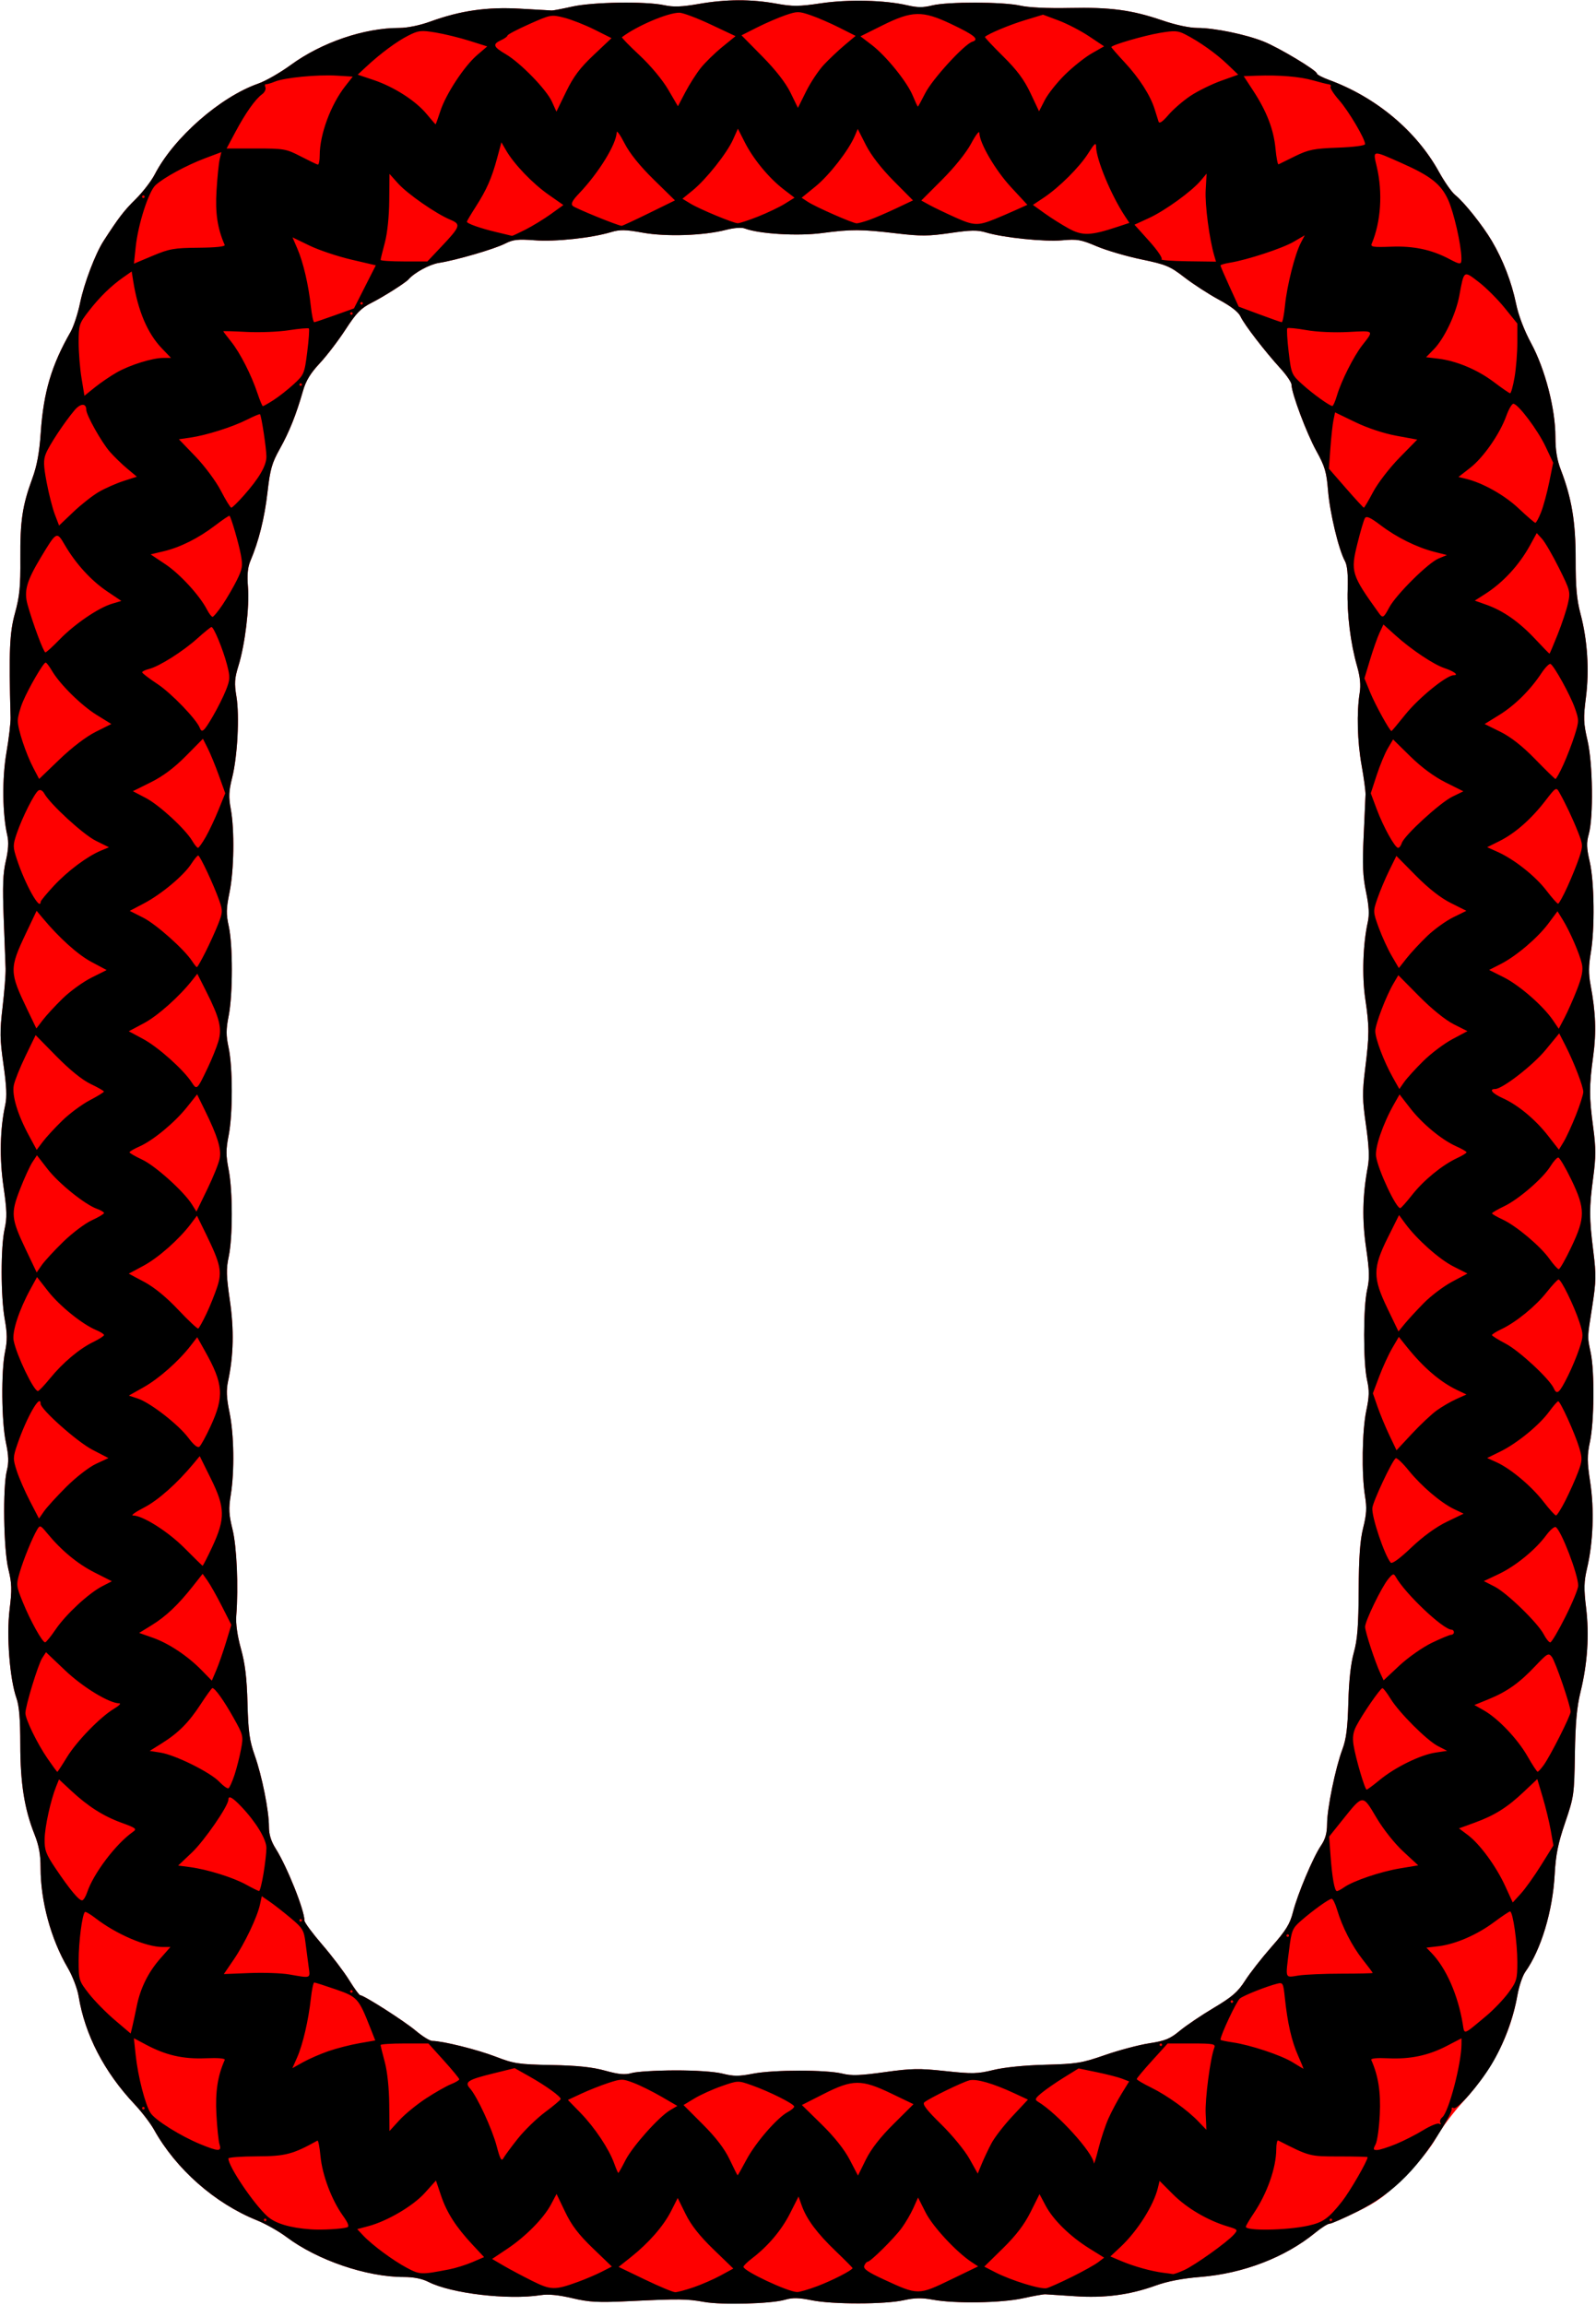
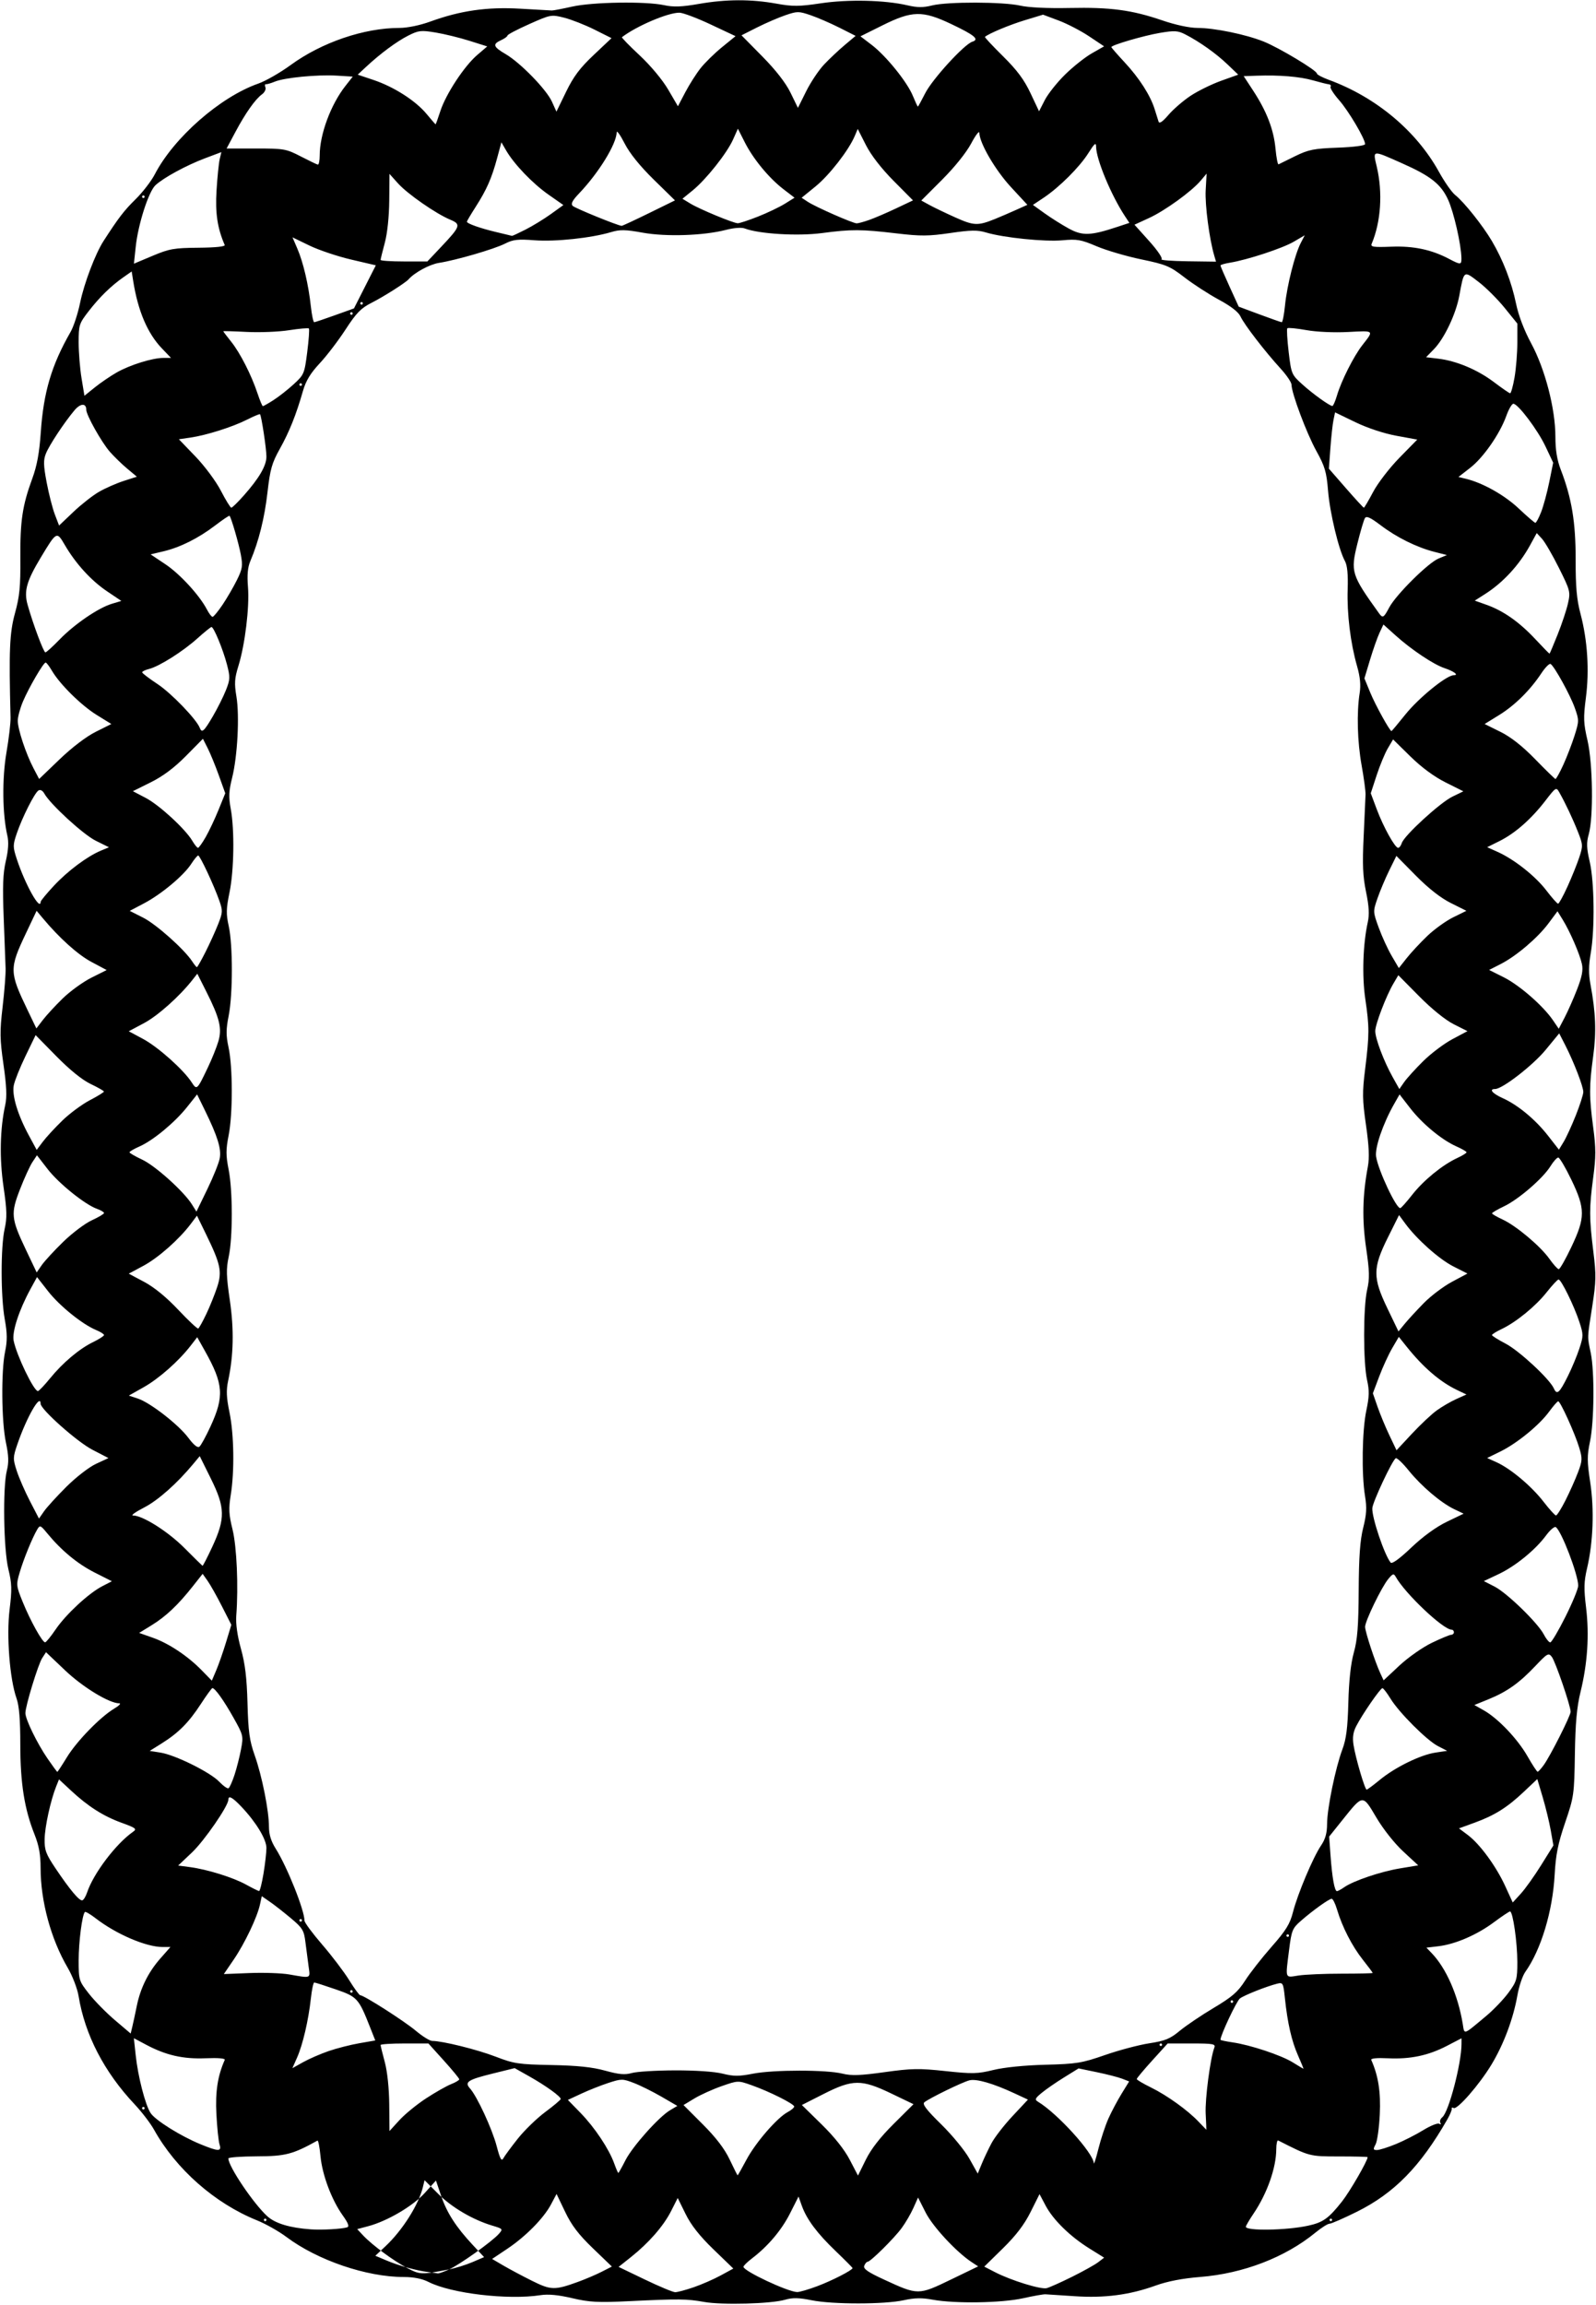
<svg xmlns="http://www.w3.org/2000/svg" xmlns:ns1="http://www.inkscape.org/namespaces/inkscape" xmlns:ns2="http://sodipodi.sourceforge.net/DTD/sodipodi-0.dtd" id="svg3482" version="1.1" ns1:version="0.91 r13725" width="589.688" height="851.25" viewBox="0 0 589.688 851.25" ns2:docname="RectangularFrame5.svg">
  <defs id="defs3486" />
  <ns2:namedview pagecolor="#ffffff" bordercolor="#666666" borderopacity="1" objecttolerance="10" gridtolerance="10" guidetolerance="10" ns1:pageopacity="0" ns1:pageshadow="2" ns1:window-width="1600" ns1:window-height="837" id="namedview3484" showgrid="false" ns1:zoom="0.78707783" ns1:cx="294.84375" ns1:cy="425.625" ns1:window-x="-8" ns1:window-y="-8" ns1:window-maximized="1" ns1:current-layer="svg3482" />
  <g id="g3492">
-     <path style="fill:#fe0000" d="m 260.156,850.147 c -6.476,-1.154 -9.1,-1.182 -27.656,-0.288 -11.591,0.558 -14.699,0.395 -21.094,-1.108 -5.132,-1.206 -8.832,-1.556 -11.719,-1.107 -11.946,1.856 -33.012,-0.628 -41.333,-4.873 -2.369,-1.209 -5.485,-1.833 -9.151,-1.833 -13.78,0 -31.91,-6.183 -43.383,-14.795 -2.771,-2.08 -7.68,-4.848 -10.909,-6.151 -15.566,-6.281 -29.873,-18.886 -38.019,-33.495 -1.314,-2.357 -4.547,-6.575 -7.185,-9.375 C 38.49,765.214 31.355,751.432 29.038,737.192 28.592,734.451 26.788,729.752 25.029,726.751 18.807,716.135 15,702.139 15,689.879 15,684.921 14.395,681.595 12.732,677.417 9.005,668.053 7.5,658.503 7.5,644.22 7.5,635.069 7.084,629.993 6.106,627.221 3.591,620.093 2.345,604.157 3.543,594.431 c 0.911,-7.397 0.843,-9.627 -0.451,-14.923 -1.779,-7.276 -2.126,-30.193 -0.553,-36.427 0.76,-3.01 0.676,-5.464 -0.35,-10.312 -1.636,-7.723 -1.81,-26.339 -0.314,-33.546 0.853,-4.108 0.827,-6.732 -0.12,-12.006 -1.512,-8.424 -1.533,-26.663 -0.038,-33.35 0.928,-4.15 0.856,-6.879 -0.404,-15.469 -1.554,-10.593 -1.325,-21.554 0.636,-30.402 0.649,-2.927 0.468,-7.001 -0.659,-14.835 -1.36,-9.457 -1.401,-12.102 -0.328,-21.277 0.674,-5.763 1.173,-12.165 1.108,-14.228 -0.064,-2.062 -0.383,-10.5 -0.708,-18.75 -0.456,-11.578 -0.277,-16.35 0.787,-20.918 0.94,-4.038 1.121,-7.016 0.569,-9.375 -1.836,-7.851 -1.985,-21.117 -0.344,-30.644 0.888,-5.156 1.574,-10.957 1.524,-12.891 -0.643,-24.94 -0.37,-31.345 1.649,-38.672 1.692,-6.141 2.05,-9.796 1.973,-20.17 -0.103,-13.841 0.75,-19.547 4.413,-29.518 1.734,-4.72 2.612,-9.5 3.129,-17.028 1.021,-14.888 3.979,-24.848 11.027,-37.135 1.116,-1.946 2.699,-6.797 3.518,-10.781 1.474,-7.17 5.63,-18.105 8.666,-22.797 5.583,-8.629 7.555,-11.198 11.809,-15.384 2.621,-2.578 5.819,-6.722 7.107,-9.208 7.025,-13.557 24.174,-28.586 38.238,-33.511 2.727,-0.955 8.103,-4.033 11.948,-6.841 C 118.842,15.659 134.517,10.312 147.601,10.312 c 2.926,0 7.569,-0.958 11.402,-2.352 11.115,-4.042 21.011,-5.458 33.184,-4.749 5.93,0.346 11.203,0.644 11.719,0.663 0.516,0.019 3.891,-0.627 7.5,-1.435 7.594,-1.701 27.102,-2.004 33.985,-0.527 3.481,0.746 6.487,0.637 12.825,-0.469 10.071,-1.756 19.312,-1.788 28.658,-0.098 6.036,1.091 8.359,1.073 16.406,-0.129 10.125,-1.512 23.641,-1.195 32.006,0.75 3.664,0.852 5.842,0.863 9.087,0.046 5.64,-1.42 26.23,-1.376 32.607,0.07 3.076,0.698 10.179,1.037 18.175,0.867 15.167,-0.321 23.039,0.733 34.33,4.597 4.864,1.665 10.011,2.765 12.93,2.765 6.267,0 17.893,2.393 24.5,5.042 5.697,2.285 19.646,10.665 19.646,11.803 0,0.392 2.004,1.449 4.453,2.347 17.407,6.388 32.296,18.829 40.654,33.971 2.058,3.728 4.76,7.58 6.005,8.559 3.214,2.528 10.161,11.239 13.557,16.998 4.126,6.999 7.279,15.179 8.931,23.176 0.894,4.326 2.995,9.823 5.592,14.627 5.121,9.472 8.929,24.152 8.931,34.428 8.4e-4,4.922 0.598,8.594 1.983,12.188 4.057,10.526 5.528,19.42 5.501,33.268 -0.019,10.063 0.398,14.721 1.79,19.965 2.589,9.756 3.309,20.878 2.001,30.938 -0.976,7.509 -0.905,9.423 0.59,15.85 1.97,8.473 2.235,28.345 0.462,34.633 -0.885,3.137 -0.818,5.084 0.347,10.108 1.729,7.455 1.929,24.935 0.387,33.791 -0.793,4.552 -0.818,7.714 -0.095,11.582 1.94,10.366 2.214,17.63 0.999,26.475 -1.517,11.046 -1.514,14.964 0.019,26.425 1.006,7.516 1.006,10.765 0,18.281 -1.516,11.331 -1.512,15.023 0.031,27.422 1.081,8.684 1.036,11.059 -0.382,20.156 -1.917,12.301 -1.874,10.973 -0.568,17.344 1.437,7.012 1.275,25.375 -0.289,32.747 -1.093,5.155 -1.08,7.327 0.091,15 1.536,10.061 1.088,22.188 -1.173,31.791 -1.152,4.893 -1.215,7.462 -0.354,14.531 1.223,10.048 0.528,20.575 -2.053,31.087 -1.373,5.593 -1.904,11.434 -2.086,22.969 -0.237,14.98 -0.351,15.78 -3.602,25.312 -2.643,7.75 -3.466,11.838 -3.869,19.219 -0.739,13.516 -5.041,27.753 -10.853,35.915 -1.016,1.427 -2.327,5.321 -2.913,8.652 -2.543,14.461 -9.167,27.399 -20.183,39.422 -3.609,3.939 -8.027,9.856 -9.818,13.149 -2.043,3.758 -6.406,9.132 -11.719,14.436 -7.117,7.104 -9.897,9.156 -17.474,12.891 -4.956,2.443 -9.553,4.442 -10.216,4.442 -0.663,0 -3.015,1.483 -5.226,3.295 -11.167,9.151 -26.647,15.105 -42.579,16.378 -6.532,0.522 -12.073,1.591 -16.469,3.178 -9.577,3.457 -18.928,4.682 -29.938,3.921 -5.156,-0.356 -10.008,-0.674 -10.781,-0.705 -0.773,-0.032 -4.492,0.629 -8.264,1.469 -7.896,1.758 -25.207,2.034 -33.33,0.533 -4.026,-0.744 -6.719,-0.697 -10.719,0.187 -7.104,1.571 -26.306,1.583 -34.037,0.021 -4.767,-0.963 -7.035,-1.007 -9.844,-0.192 -5.192,1.507 -23.25,1.998 -29.899,0.812 z M 249.375,764.625 c 7.567,-0.025 14.647,0.459 17.608,1.204 4.107,1.034 6.026,1.036 11.25,0.011 7.515,-1.473 27.09,-1.483 33.017,-0.016 3.335,0.825 6.601,0.711 15.591,-0.546 9.966,-1.393 12.75,-1.442 22.507,-0.392 9.95,1.07 11.832,1.026 17.69,-0.408 3.971,-0.972 11.545,-1.735 19.212,-1.934 11.566,-0.3 13.464,-0.61 22.031,-3.588 5.156,-1.793 12.517,-3.743 16.358,-4.334 5.865,-0.902 7.666,-1.64 11.25,-4.607 2.347,-1.943 8.005,-5.759 12.573,-8.48 6.801,-4.051 8.899,-5.873 11.576,-10.058 1.798,-2.811 6.204,-8.441 9.792,-12.512 5.32,-6.037 6.776,-8.396 7.898,-12.793 1.713,-6.71 7.419,-20.246 10.369,-24.593 1.592,-2.346 2.219,-4.587 2.23,-7.969 0.018,-5.726 3.086,-20.672 5.65,-27.525 1.437,-3.841 1.956,-7.917 2.207,-17.35 0.217,-8.128 0.908,-14.406 2.029,-18.423 1.331,-4.772 1.721,-9.755 1.794,-22.969 0.069,-12.421 0.508,-18.521 1.665,-23.113 1.239,-4.917 1.381,-7.398 0.674,-11.719 -1.321,-8.066 -1.073,-24.238 0.484,-31.589 1.092,-5.153 1.145,-7.374 0.271,-11.25 -1.448,-6.418 -1.436,-26.985 0.019,-33.306 0.967,-4.199 0.906,-6.773 -0.365,-15.437 -1.532,-10.448 -1.34,-19.537 0.636,-30.055 0.623,-3.317 0.432,-7.587 -0.687,-15.367 -1.358,-9.441 -1.396,-12.002 -0.31,-20.719 1.572,-12.617 1.579,-15.55 0.057,-25.84 -1.255,-8.487 -0.876,-20.283 0.91,-28.346 0.635,-2.865 0.462,-5.903 -0.64,-11.232 -1.191,-5.76 -1.377,-10.085 -0.88,-20.448 0.347,-7.229 0.661,-14.198 0.698,-15.487 0.037,-1.289 -0.617,-6.141 -1.452,-10.781 -1.579,-8.773 -1.866,-19.467 -0.719,-26.719 0.464,-2.929 0.175,-5.938 -0.943,-9.844 -2.459,-8.588 -3.787,-19.394 -3.491,-28.413 0.183,-5.572 -0.138,-8.884 -1.013,-10.473 -2.303,-4.181 -5.573,-17.808 -6.237,-25.995 -0.561,-6.915 -1.159,-8.941 -4.34,-14.695 -3.597,-6.506 -9.158,-21.342 -9.158,-24.431 0,-0.848 -1.815,-3.528 -4.034,-5.955 -5.826,-6.374 -13.472,-16.307 -14.806,-19.234 -0.747,-1.64 -3.529,-3.806 -7.954,-6.192 -3.743,-2.019 -9.476,-5.73 -12.74,-8.247 -5.409,-4.171 -6.823,-4.761 -15.958,-6.66 -5.512,-1.146 -12.951,-3.33 -16.531,-4.853 -5.757,-2.45 -7.213,-2.704 -12.621,-2.198 -6.505,0.607 -21.821,-0.96 -28.231,-2.889 -3.146,-0.947 -5.601,-0.908 -13.228,0.208 -7.947,1.163 -10.927,1.186 -19.678,0.15 -13.207,-1.563 -16.787,-1.58 -27.709,-0.132 -8.892,1.178 -23.202,0.322 -28.541,-1.708 -1.174,-0.447 -3.999,-0.234 -6.906,0.52 -8.235,2.136 -22.137,2.604 -30.796,1.037 -6.408,-1.16 -8.376,-1.192 -11.719,-0.193 -7.26,2.171 -20.578,3.588 -28.198,3.001 -6.177,-0.476 -7.966,-0.276 -10.897,1.219 -3.967,2.024 -18.103,6.147 -24.438,7.128 -3.447,0.534 -9.056,3.568 -11.265,6.094 -1.105,1.263 -9.282,6.443 -13.662,8.655 -3.915,1.977 -5.614,3.722 -9.608,9.869 -2.669,4.107 -6.966,9.728 -9.55,12.49 -3.408,3.643 -5.103,6.438 -6.174,10.179 -2.527,8.827 -5.046,15.124 -8.575,21.434 -2.911,5.205 -3.565,7.515 -4.54,16.047 -1.083,9.464 -3.229,18.069 -6.319,25.331 -0.991,2.33 -1.248,5.123 -0.885,9.631 0.593,7.367 -1.091,21.239 -3.538,29.138 -1.422,4.591 -1.543,6.43 -0.737,11.25 1.197,7.162 0.406,22.132 -1.59,30.09 -1.213,4.836 -1.311,7.046 -0.507,11.398 1.447,7.826 1.224,22.79 -0.46,30.944 -1.227,5.941 -1.271,7.905 -0.279,12.382 1.546,6.98 1.536,25.248 -0.018,33.112 -1.002,5.07 -1.01,7.249 -0.043,11.719 1.573,7.27 1.585,24.538 0.024,32.444 -1.041,5.273 -1.041,7.384 0,12.656 1.545,7.823 1.554,25.152 0.017,32.248 -0.957,4.418 -0.888,7.056 0.417,15.938 1.599,10.878 1.4,20.435 -0.621,29.859 -0.744,3.47 -0.63,6.125 0.498,11.587 1.684,8.154 1.892,21.779 0.467,30.567 -0.811,5.001 -0.698,7.208 0.651,12.656 1.582,6.392 2.224,21.084 1.393,31.911 -0.229,2.982 0.399,7.417 1.725,12.188 1.545,5.559 2.173,10.775 2.425,20.156 0.282,10.501 0.736,13.774 2.662,19.219 2.709,7.656 5.265,20.46 5.265,26.372 0,2.858 0.768,5.35 2.489,8.076 4.224,6.691 10.636,22.722 10.636,26.591 0,0.695 2.946,4.678 6.547,8.852 3.601,4.174 8.091,10.09 9.977,13.146 1.886,3.056 3.722,5.557 4.079,5.557 1.356,0 16.3,9.551 20.547,13.132 2.441,2.059 5.168,3.743 6.059,3.743 3.769,0 16.61,3.185 23.432,5.812 6.756,2.602 8.448,2.856 20.625,3.094 9.563,0.187 15.097,0.766 19.828,2.073 5.116,1.414 7.286,1.607 9.844,0.876 1.805,-0.515 8.977,-0.956 15.938,-0.979 z" id="path3496" ns1:connector-curvature="0" />
-     <path style="fill:#000000" d="m 260.156,850.147 c -6.476,-1.154 -9.1,-1.182 -27.656,-0.288 -11.591,0.558 -14.699,0.395 -21.094,-1.108 -5.132,-1.206 -8.832,-1.556 -11.719,-1.107 -11.946,1.856 -33.012,-0.628 -41.333,-4.873 -2.369,-1.209 -5.485,-1.833 -9.151,-1.833 -13.78,0 -31.91,-6.183 -43.383,-14.795 -2.771,-2.08 -7.68,-4.848 -10.909,-6.151 -15.566,-6.281 -29.873,-18.886 -38.019,-33.495 -1.314,-2.357 -4.547,-6.575 -7.185,-9.375 C 38.49,765.214 31.355,751.432 29.038,737.192 28.592,734.451 26.788,729.752 25.029,726.751 18.807,716.135 15,702.139 15,689.879 15,684.921 14.395,681.595 12.732,677.417 9.005,668.053 7.5,658.503 7.5,644.22 7.5,635.069 7.084,629.993 6.106,627.221 3.591,620.093 2.345,604.157 3.543,594.431 c 0.911,-7.397 0.843,-9.627 -0.451,-14.923 -1.779,-7.276 -2.126,-30.193 -0.553,-36.427 0.76,-3.01 0.676,-5.464 -0.35,-10.312 -1.636,-7.723 -1.81,-26.339 -0.314,-33.546 0.853,-4.108 0.827,-6.732 -0.12,-12.006 -1.512,-8.424 -1.533,-26.663 -0.038,-33.35 0.928,-4.15 0.856,-6.879 -0.404,-15.469 -1.554,-10.593 -1.325,-21.554 0.636,-30.402 0.649,-2.927 0.468,-7.001 -0.659,-14.835 -1.36,-9.457 -1.401,-12.102 -0.328,-21.277 0.674,-5.763 1.173,-12.165 1.108,-14.228 -0.064,-2.062 -0.383,-10.5 -0.708,-18.75 -0.456,-11.578 -0.277,-16.35 0.787,-20.918 0.94,-4.038 1.121,-7.016 0.569,-9.375 -1.836,-7.851 -1.985,-21.117 -0.344,-30.644 0.888,-5.156 1.574,-10.957 1.524,-12.891 -0.643,-24.94 -0.37,-31.345 1.649,-38.672 1.692,-6.141 2.05,-9.796 1.973,-20.17 -0.103,-13.841 0.75,-19.547 4.413,-29.518 1.734,-4.72 2.612,-9.5 3.129,-17.028 1.021,-14.888 3.979,-24.848 11.027,-37.135 1.116,-1.946 2.699,-6.797 3.518,-10.781 1.474,-7.17 5.63,-18.105 8.666,-22.797 5.583,-8.629 7.555,-11.198 11.809,-15.384 2.621,-2.578 5.819,-6.722 7.107,-9.208 7.025,-13.557 24.174,-28.586 38.238,-33.511 2.727,-0.955 8.103,-4.033 11.948,-6.841 C 118.842,15.659 134.517,10.312 147.601,10.312 c 2.926,0 7.569,-0.958 11.402,-2.352 11.115,-4.042 21.011,-5.458 33.184,-4.749 5.93,0.346 11.203,0.644 11.719,0.663 0.516,0.019 3.891,-0.627 7.5,-1.435 7.594,-1.701 27.102,-2.004 33.985,-0.527 3.481,0.746 6.487,0.637 12.825,-0.469 10.071,-1.756 19.312,-1.788 28.658,-0.098 6.036,1.091 8.359,1.073 16.406,-0.129 10.125,-1.512 23.641,-1.195 32.006,0.75 3.664,0.852 5.842,0.863 9.087,0.046 5.64,-1.42 26.23,-1.376 32.607,0.07 3.076,0.698 10.179,1.037 18.175,0.867 15.167,-0.321 23.039,0.733 34.33,4.597 4.864,1.665 10.011,2.765 12.93,2.765 6.267,0 17.893,2.393 24.5,5.042 5.697,2.285 19.646,10.665 19.646,11.803 0,0.392 2.004,1.449 4.453,2.347 17.407,6.388 32.296,18.829 40.654,33.971 2.058,3.728 4.76,7.58 6.005,8.559 3.214,2.528 10.161,11.239 13.557,16.998 4.126,6.999 7.279,15.179 8.931,23.176 0.894,4.326 2.995,9.823 5.592,14.627 5.121,9.472 8.929,24.152 8.931,34.428 8.4e-4,4.922 0.598,8.594 1.983,12.188 4.057,10.526 5.528,19.42 5.501,33.268 -0.019,10.063 0.398,14.721 1.79,19.965 2.589,9.756 3.309,20.878 2.001,30.938 -0.976,7.509 -0.905,9.423 0.59,15.85 1.97,8.473 2.235,28.345 0.462,34.633 -0.885,3.137 -0.818,5.084 0.347,10.108 1.729,7.455 1.929,24.935 0.387,33.791 -0.793,4.552 -0.818,7.714 -0.095,11.582 1.94,10.366 2.214,17.63 0.999,26.475 -1.517,11.046 -1.514,14.964 0.019,26.425 1.006,7.516 1.006,10.765 0,18.281 -1.516,11.331 -1.512,15.023 0.031,27.422 1.081,8.684 1.036,11.059 -0.382,20.156 -1.917,12.301 -1.874,10.973 -0.568,17.344 1.437,7.012 1.275,25.375 -0.289,32.747 -1.093,5.155 -1.08,7.327 0.091,15 1.536,10.061 1.088,22.188 -1.173,31.791 -1.152,4.893 -1.215,7.462 -0.354,14.531 1.223,10.048 0.528,20.575 -2.053,31.087 -1.373,5.593 -1.904,11.434 -2.086,22.969 -0.237,14.98 -0.351,15.78 -3.602,25.312 -2.643,7.75 -3.466,11.838 -3.869,19.219 -0.739,13.516 -5.041,27.753 -10.853,35.915 -1.016,1.427 -2.327,5.321 -2.913,8.652 -1.519,8.637 -5.069,18.105 -9.6,25.605 -4.469,7.397 -12.686,16.805 -13.979,16.006 -0.478,-0.295 -0.782,-0.189 -0.676,0.236 0.106,0.425 -0.622,2.197 -1.617,3.937 -9.952,17.399 -19.645,27.295 -33.444,34.144 -4.888,2.426 -9.429,4.411 -10.092,4.411 -0.663,0 -3.015,1.483 -5.226,3.295 -11.167,9.151 -26.647,15.105 -42.579,16.378 -6.532,0.522 -12.073,1.591 -16.469,3.178 -9.577,3.457 -18.928,4.682 -29.938,3.921 -5.156,-0.356 -10.008,-0.674 -10.781,-0.705 -0.773,-0.032 -4.492,0.629 -8.264,1.469 -7.896,1.758 -25.207,2.034 -33.33,0.533 -4.026,-0.744 -6.719,-0.697 -10.719,0.187 -7.104,1.571 -26.306,1.583 -34.037,0.021 -4.767,-0.963 -7.035,-1.007 -9.844,-0.192 -5.192,1.507 -23.25,1.998 -29.899,0.812 z m -3.857,-5.423 c 2.939,-1.011 7.437,-2.978 9.996,-4.371 l 4.653,-2.533 -7.357,-7.113 c -5.109,-4.939 -8.248,-8.922 -10.273,-13.031 l -2.916,-5.918 -2.448,4.831 c -2.798,5.521 -8.25,11.766 -14.847,17.004 l -4.547,3.611 9.703,4.666 c 5.337,2.566 10.376,4.672 11.197,4.68 0.822,0.007 3.898,-0.814 6.837,-1.825 z m 45.747,-0.428 C 307.497,842.245 315,838.39 315,837.642 c 0,-0.164 -2.789,-2.97 -6.199,-6.236 -6.901,-6.61 -10.748,-11.76 -12.554,-16.808 l -1.206,-3.37 -3.125,6.183 c -3.143,6.217 -8.124,12.118 -14.038,16.629 -1.754,1.338 -3.19,2.746 -3.19,3.129 0,1.542 16.205,9.173 19.81,9.328 0.841,0.036 4.238,-0.954 7.549,-2.2 z m 49.516,-2.523 9.844,-4.761 -2.344,-1.536 c -5.672,-3.718 -14.413,-13.122 -17.06,-18.355 l -2.799,-5.534 -1.746,3.9 c -0.96,2.145 -2.911,5.479 -4.336,7.409 -2.857,3.871 -11.502,12.416 -12.562,12.416 -0.369,0 -0.925,0.661 -1.235,1.469 -0.43,1.121 1.272,2.317 7.174,5.044 12.786,5.907 12.745,5.907 25.064,-0.052 z m -138.004,0.96 c 2.731,-0.991 6.664,-2.669 8.74,-3.728 l 3.775,-1.926 -7.035,-6.766 c -5.256,-5.055 -7.84,-8.446 -10.218,-13.408 l -3.183,-6.642 -2.049,3.863 c -2.714,5.116 -9.374,11.866 -16.217,16.435 l -5.548,3.705 4.119,2.414 c 2.265,1.328 7.023,3.862 10.572,5.633 7.055,3.519 8.418,3.553 17.044,0.421 z m 182.535,-1.868 c 4.125,-2.049 8.481,-4.479 9.68,-5.4 l 2.18,-1.675 -5.461,-3.401 c -7.129,-4.44 -13.354,-10.534 -16.158,-15.82 l -2.25,-4.242 -3.315,6.626 c -2.319,4.636 -5.386,8.658 -10.21,13.388 l -6.895,6.762 4.027,2.074 c 5.878,3.027 16.858,6.419 19.027,5.879 1.031,-0.257 5.25,-2.144 9.375,-4.192 z m -230.124,-2.748 c 2.338,-0.453 6.196,-1.657 8.573,-2.676 l 4.322,-1.853 -4.228,-4.529 c -6.168,-6.606 -9.547,-11.866 -11.677,-18.173 l -1.885,-5.582 -4.098,4.558 c -4.337,4.824 -13.856,10.425 -20.908,12.302 l -4.088,1.088 2.183,2.324 c 3.338,3.554 11.096,9.292 16.233,12.007 4.782,2.528 5.2,2.542 15.573,0.533 z m 271.576,0.257 c 4.03,-1.847 15.838,-10.28 18.322,-13.085 1.607,-1.815 1.548,-1.893 -2.344,-3.058 -7.27,-2.176 -15.009,-6.72 -20.079,-11.79 l -5.004,-5.004 -0.605,2.515 c -1.575,6.546 -7.575,16.029 -13.872,21.922 l -3.708,3.47 4.168,1.759 c 4.604,1.942 11.089,3.738 15.418,4.269 1.547,0.19 3.115,0.408 3.484,0.485 0.369,0.077 2.268,-0.591 4.219,-1.485 z M 128.265,822.588 c 0.879,-0.277 0.412,-1.538 -1.62,-4.379 -4.128,-5.771 -7.585,-14.976 -8.234,-21.923 -0.31,-3.32 -0.818,-5.896 -1.128,-5.724 -9.126,5.07 -11.833,5.773 -22.359,5.808 -5.799,0.019 -10.545,0.369 -10.547,0.776 -0.011,2.924 9.31,16.746 14.41,21.368 2.921,2.648 8.333,4.273 16.056,4.823 4.06,0.289 11.435,-0.123 13.422,-0.75 z m 355.016,-0.594 c 5.542,-1.202 7.59,-2.66 12.548,-8.933 2.915,-3.688 9.494,-15.065 9.48,-16.393 -0.002,-0.144 -4.748,-0.261 -10.547,-0.261 -10.953,0 -10.857,0.025 -22.497,-5.893 -0.387,-0.197 -0.708,1.26 -0.714,3.236 -0.021,6.847 -3.369,16.336 -8.38,23.75 -1.568,2.32 -2.853,4.513 -2.855,4.873 -0.01,1.601 14.976,1.353 22.965,-0.379 z M 98.438,819.844 c 0,-0.258 -0.211,-0.469 -0.469,-0.469 -0.258,0 -0.469,0.211 -0.469,0.469 0,0.258 0.211,0.469 0.469,0.469 0.258,0 0.469,-0.211 0.469,-0.469 z m 393.75,0 c 0,-0.258 -0.211,-0.469 -0.469,-0.469 -0.258,0 -0.469,0.211 -0.469,0.469 0,0.258 0.211,0.469 0.469,0.469 0.258,0 0.469,-0.211 0.469,-0.469 z M 275.804,797.614 c 3.36,-6.309 11.292,-15.475 15.199,-17.566 1.339,-0.717 2.434,-1.647 2.434,-2.068 0,-0.968 -9.215,-5.578 -15.768,-7.889 -4.97,-1.752 -5.008,-1.751 -11.005,0.342 -3.31,1.155 -7.842,3.202 -10.07,4.548 l -4.052,2.447 7.143,7.145 c 4.846,4.848 8.03,9.014 9.901,12.957 1.517,3.197 2.838,5.833 2.937,5.859 0.099,0.026 1.575,-2.573 3.281,-5.776 z m 54.359,-13.2 7.355,-7.304 -8.212,-3.946 c -11.019,-5.294 -14.254,-5.274 -24.957,0.153 l -8.082,4.098 7.305,7.152 c 4.659,4.561 8.415,9.281 10.369,13.03 l 3.064,5.879 2.902,-5.879 c 1.94,-3.931 5.339,-8.299 10.257,-13.183 z m -99.089,13.436 c 2.596,-5.124 12.357,-16.065 16.532,-18.531 l 2.66,-1.571 -5.881,-3.412 c -3.235,-1.877 -7.832,-4.157 -10.216,-5.067 -4.124,-1.575 -4.578,-1.577 -9.33,-0.03 -2.747,0.894 -7.251,2.677 -10.009,3.961 l -5.014,2.335 4.687,4.81 c 5.217,5.355 10.51,13.293 12.426,18.638 0.693,1.934 1.38,3.516 1.525,3.516 0.146,0 1.325,-2.092 2.621,-4.649 z m 135.271,-6.335 c 1.155,-2.175 4.654,-6.685 7.778,-10.024 l 5.678,-6.07 -4.979,-2.317 c -7.888,-3.67 -14.06,-5.451 -16.643,-4.803 -2.594,0.651 -14.834,6.616 -16.656,8.117 -0.833,0.686 0.809,2.831 6.211,8.117 4.039,3.951 8.732,9.664 10.43,12.695 l 3.087,5.511 1.497,-3.636 c 0.823,-2 2.441,-5.415 3.596,-7.59 z m 43.19,-9.097 c 1.135,-2.537 3.323,-6.66 4.863,-9.162 l 2.799,-4.549 -2.583,-1.004 c -1.42,-0.552 -5.624,-1.633 -9.342,-2.403 l -6.76,-1.399 -5.428,3.361 c -2.985,1.849 -6.694,4.415 -8.24,5.702 -2.457,2.046 -2.619,2.458 -1.282,3.267 7.169,4.335 20.362,18.872 20.57,22.667 0.038,0.691 0.805,-1.696 1.704,-5.305 0.899,-3.609 2.564,-8.638 3.699,-11.176 z m -218.217,7.426 c 2.455,-3.094 7.022,-7.523 10.147,-9.844 3.125,-2.32 5.691,-4.485 5.702,-4.811 0.031,-0.921 -5.519,-4.917 -11.542,-8.312 l -5.468,-3.082 -8.06,1.99 c -9.276,2.29 -10.572,3.138 -8.438,5.52 2.621,2.925 8.188,14.953 9.845,21.274 1.257,4.792 1.794,5.769 2.477,4.505 0.48,-0.888 2.881,-4.147 5.336,-7.24 z m -110.211,2.109 c -0.371,-1.16 -0.889,-6.165 -1.151,-11.121 -0.44,-8.313 0.453,-14.139 3.071,-20.05 0.264,-0.595 -2.32,-0.826 -7.072,-0.632 -8.311,0.339 -14.637,-1.1 -21.962,-4.995 l -4.531,-2.409 0.677,6.319 c 0.841,7.857 3.543,18.332 5.498,21.316 1.744,2.662 11.042,8.479 18.375,11.496 6.742,2.774 7.962,2.787 7.096,0.078 z m 434.636,-0.105 c 2.901,-1.193 7.46,-3.514 10.13,-5.157 2.671,-1.643 5.319,-2.701 5.886,-2.351 0.58,0.358 0.767,0.21 0.427,-0.339 -0.332,-0.537 -8.6e-4,-1.476 0.735,-2.087 2.375,-1.971 7.054,-19.843 7.073,-27.012 l 0.006,-2.129 -5.391,2.798 c -6.894,3.579 -13.538,4.976 -21.796,4.584 -4.141,-0.196 -6.414,0.035 -6.153,0.626 2.604,5.88 3.538,11.861 3.141,20.105 -0.238,4.937 -0.938,9.921 -1.556,11.076 -0.97,1.812 -0.894,2.097 0.55,2.078 0.92,-0.012 4.047,-0.999 6.948,-2.192 z M 157.403,774.979 c 3.405,-2.225 7.562,-4.588 9.238,-5.251 1.676,-0.663 3.047,-1.476 3.047,-1.808 0,-0.331 -2.565,-3.444 -5.7,-6.918 l -5.7,-6.315 -8.832,0 c -4.857,0 -8.832,0.256 -8.832,0.568 0,0.312 0.699,3.16 1.552,6.328 0.937,3.478 1.587,9.661 1.641,15.604 l 0.088,9.844 3.653,-4.003 c 2.009,-2.202 6.439,-5.824 9.844,-8.049 z m 288.07,5.631 c -0.278,-5.375 1.703,-20.484 3.197,-24.376 0.526,-1.369 -0.425,-1.546 -8.323,-1.546 l -8.916,0 -5.715,6.298 C 422.572,764.449 420,767.525 420,767.821 c 0,0.296 2.355,1.694 5.234,3.105 5.994,2.94 13.659,8.453 17.675,12.715 1.514,1.607 2.78,2.922 2.812,2.923 0.032,9.4e-4 -0.08,-2.679 -0.249,-5.955 z M 53.438,778.594 c 0,-0.258 -0.211,-0.469 -0.469,-0.469 -0.258,0 -0.469,0.211 -0.469,0.469 0,0.258 0.211,0.469 0.469,0.469 0.258,0 0.469,-0.211 0.469,-0.469 z M 249.375,764.625 c 7.567,-0.025 14.647,0.459 17.608,1.204 4.107,1.034 6.026,1.036 11.25,0.011 7.515,-1.473 27.09,-1.483 33.017,-0.016 3.335,0.825 6.601,0.711 15.591,-0.546 9.966,-1.393 12.75,-1.442 22.507,-0.392 9.95,1.07 11.832,1.026 17.69,-0.408 3.971,-0.972 11.545,-1.735 19.212,-1.934 11.566,-0.3 13.464,-0.61 22.031,-3.588 5.156,-1.793 12.517,-3.743 16.358,-4.334 5.865,-0.902 7.666,-1.64 11.25,-4.607 2.347,-1.943 8.005,-5.759 12.573,-8.48 6.801,-4.051 8.899,-5.873 11.576,-10.058 1.798,-2.811 6.204,-8.441 9.792,-12.512 5.32,-6.037 6.776,-8.396 7.898,-12.793 1.713,-6.71 7.419,-20.246 10.369,-24.593 1.592,-2.346 2.219,-4.587 2.23,-7.969 0.018,-5.726 3.086,-20.672 5.65,-27.525 1.437,-3.841 1.956,-7.917 2.207,-17.35 0.217,-8.128 0.908,-14.406 2.029,-18.423 1.331,-4.772 1.721,-9.755 1.794,-22.969 0.069,-12.421 0.508,-18.521 1.665,-23.113 1.239,-4.917 1.381,-7.398 0.674,-11.719 -1.321,-8.066 -1.073,-24.238 0.484,-31.589 1.092,-5.153 1.145,-7.374 0.271,-11.25 -1.448,-6.418 -1.436,-26.985 0.019,-33.306 0.967,-4.199 0.906,-6.773 -0.365,-15.437 -1.532,-10.448 -1.34,-19.537 0.636,-30.055 0.623,-3.317 0.432,-7.587 -0.687,-15.367 -1.358,-9.441 -1.396,-12.002 -0.31,-20.719 1.572,-12.617 1.579,-15.55 0.057,-25.84 -1.255,-8.487 -0.876,-20.283 0.91,-28.346 0.635,-2.865 0.462,-5.903 -0.64,-11.232 -1.191,-5.76 -1.377,-10.085 -0.88,-20.448 0.347,-7.229 0.661,-14.198 0.698,-15.487 0.037,-1.289 -0.617,-6.141 -1.452,-10.781 -1.579,-8.773 -1.866,-19.467 -0.719,-26.719 0.464,-2.929 0.175,-5.938 -0.943,-9.844 -2.459,-8.588 -3.787,-19.394 -3.491,-28.413 0.183,-5.572 -0.138,-8.884 -1.013,-10.473 -2.303,-4.181 -5.573,-17.808 -6.237,-25.995 -0.561,-6.915 -1.159,-8.941 -4.34,-14.695 -3.597,-6.506 -9.158,-21.342 -9.158,-24.431 0,-0.848 -1.815,-3.528 -4.034,-5.955 -5.826,-6.374 -13.472,-16.307 -14.806,-19.234 -0.747,-1.64 -3.529,-3.806 -7.954,-6.192 -3.743,-2.019 -9.476,-5.73 -12.74,-8.247 -5.409,-4.171 -6.823,-4.761 -15.958,-6.66 -5.512,-1.146 -12.951,-3.33 -16.531,-4.853 -5.757,-2.45 -7.213,-2.704 -12.621,-2.198 -6.505,0.607 -21.821,-0.96 -28.231,-2.889 -3.146,-0.947 -5.601,-0.908 -13.228,0.208 -7.947,1.163 -10.927,1.186 -19.678,0.15 -13.207,-1.563 -16.787,-1.58 -27.709,-0.132 -8.892,1.178 -23.202,0.322 -28.541,-1.708 -1.174,-0.447 -3.999,-0.234 -6.906,0.52 -8.235,2.136 -22.137,2.604 -30.796,1.037 -6.408,-1.16 -8.376,-1.192 -11.719,-0.193 -7.26,2.171 -20.578,3.588 -28.198,3.001 -6.177,-0.476 -7.966,-0.276 -10.897,1.219 -3.967,2.024 -18.103,6.147 -24.438,7.128 -3.447,0.534 -9.056,3.568 -11.265,6.094 -1.105,1.263 -9.282,6.443 -13.662,8.655 -3.915,1.977 -5.614,3.722 -9.608,9.869 -2.669,4.107 -6.966,9.728 -9.55,12.49 -3.408,3.643 -5.103,6.438 -6.174,10.179 -2.527,8.827 -5.046,15.124 -8.575,21.434 -2.911,5.205 -3.565,7.515 -4.54,16.047 -1.083,9.464 -3.229,18.069 -6.319,25.331 -0.991,2.33 -1.248,5.123 -0.885,9.631 0.593,7.367 -1.091,21.239 -3.538,29.138 -1.422,4.591 -1.543,6.43 -0.737,11.25 1.197,7.162 0.406,22.132 -1.59,30.09 -1.213,4.836 -1.311,7.046 -0.507,11.398 1.447,7.826 1.224,22.79 -0.46,30.944 -1.227,5.941 -1.271,7.905 -0.279,12.382 1.546,6.98 1.536,25.248 -0.018,33.112 -1.002,5.07 -1.01,7.249 -0.043,11.719 1.573,7.27 1.585,24.538 0.024,32.444 -1.041,5.273 -1.041,7.384 0,12.656 1.545,7.823 1.554,25.152 0.017,32.248 -0.957,4.418 -0.888,7.056 0.417,15.938 1.599,10.878 1.4,20.435 -0.621,29.859 -0.744,3.47 -0.63,6.125 0.498,11.587 1.684,8.154 1.892,21.779 0.467,30.567 -0.811,5.001 -0.698,7.208 0.651,12.656 1.582,6.392 2.224,21.084 1.393,31.911 -0.229,2.982 0.399,7.417 1.725,12.188 1.545,5.559 2.173,10.775 2.425,20.156 0.282,10.501 0.736,13.774 2.662,19.219 2.709,7.656 5.265,20.46 5.265,26.372 0,2.858 0.768,5.35 2.489,8.076 4.224,6.691 10.636,22.722 10.636,26.591 0,0.695 2.946,4.678 6.547,8.852 3.601,4.174 8.091,10.09 9.977,13.146 1.886,3.056 3.722,5.557 4.079,5.557 1.356,0 16.3,9.551 20.547,13.132 2.441,2.059 5.168,3.743 6.059,3.743 3.769,0 16.61,3.185 23.432,5.812 6.756,2.602 8.448,2.856 20.625,3.094 9.563,0.187 15.097,0.766 19.828,2.073 5.116,1.414 7.286,1.607 9.844,0.876 1.805,-0.515 8.977,-0.956 15.938,-0.979 z m -127.971,-7.124 c 2.986,-1.028 8.089,-2.331 11.34,-2.897 l 5.91,-1.029 -1.831,-4.646 c -4.309,-10.932 -4.776,-11.453 -12.76,-14.219 -4.039,-1.399 -7.618,-2.539 -7.954,-2.533 -0.336,0.006 -0.898,2.648 -1.249,5.87 -0.872,8.005 -2.984,17.072 -5.082,21.814 l -1.746,3.948 3.972,-2.22 c 2.185,-1.221 6.415,-3.061 9.402,-4.088 z m 358.191,1.638 c -2.37,-5.359 -3.877,-11.931 -4.851,-21.162 -0.599,-5.677 -0.721,-5.905 -2.879,-5.363 -3.891,0.977 -12.064,4.211 -13.727,5.433 -1.218,0.895 -7.2,13.584 -7.2,15.273 0,0.173 2.004,0.603 4.453,0.957 6.574,0.949 17.982,4.739 22.266,7.398 2.062,1.28 3.832,2.341 3.933,2.357 0.101,0.016 -0.797,-2.186 -1.995,-4.894 z M 429.375,755.156 c 0,-0.258 -0.211,-0.469 -0.469,-0.469 -0.258,0 -0.469,0.211 -0.469,0.469 0,0.258 0.211,0.469 0.469,0.469 0.258,0 0.469,-0.211 0.469,-0.469 z M 50.522,740.908 c 1.346,-6.659 4.254,-12.535 8.709,-17.596 l 3.741,-4.25 -2.922,0 c -6.07,0 -17.127,-4.745 -24.703,-10.6 -1.957,-1.513 -3.747,-2.562 -3.978,-2.332 -1.015,1.015 -2.307,11.008 -2.307,17.848 0,7.299 0.087,7.584 3.769,12.294 2.073,2.652 6.397,7.055 9.609,9.785 l 5.841,4.963 0.628,-2.619 c 0.345,-1.44 1.071,-4.812 1.613,-7.492 z m 498.629,3.593 c 2.713,-2.267 6.404,-6.127 8.203,-8.578 3.029,-4.127 3.271,-4.961 3.271,-11.285 0,-7.256 -1.648,-18.701 -2.693,-18.701 -0.344,0 -3.03,1.793 -5.968,3.984 -6.243,4.656 -14.261,8.119 -20.508,8.859 l -4.428,0.524 1.918,1.988 c 5.386,5.582 9.752,15.52 11.511,26.197 0.667,4.049 -0.005,4.279 8.693,-2.989 z M 455.625,739.219 c 0,-0.258 -0.211,-0.469 -0.469,-0.469 -0.258,0 -0.469,0.211 -0.469,0.469 0,0.258 0.211,0.469 0.469,0.469 0.258,0 0.469,-0.211 0.469,-0.469 z m -325.312,-3.75 c 0,-0.258 -0.211,-0.469 -0.469,-0.469 -0.258,0 -0.469,0.211 -0.469,0.469 0,0.258 0.211,0.469 0.469,0.469 0.258,0 0.469,-0.211 0.469,-0.469 z m -16.279,-9.141 c -0.305,-2.191 -0.831,-6.215 -1.169,-8.941 -0.56,-4.516 -1.041,-5.314 -5.411,-8.977 -2.638,-2.211 -6.133,-4.942 -7.767,-6.068 l -2.97,-2.048 -0.658,3.056 c -1.01,4.695 -5.631,14.391 -9.695,20.344 l -3.661,5.364 9.509,-0.38 c 5.23,-0.209 11.829,0.024 14.665,0.517 8.18,1.424 7.778,1.585 7.158,-2.868 z m 381.67,2.578 c 6.317,0 11.485,-0.118 11.484,-0.262 -1.3e-4,-0.144 -1.656,-2.357 -3.68,-4.917 -3.958,-5.008 -7.6,-12.099 -9.497,-18.493 -0.65,-2.191 -1.541,-3.984 -1.979,-3.984 -0.982,0 -7.09,4.385 -11.494,8.252 -3.021,2.652 -3.351,3.48 -4.25,10.647 -1.374,10.957 -1.642,10.231 3.479,9.443 2.449,-0.377 9.621,-0.685 15.938,-0.685 z M 476.25,714.844 c 0,-0.258 -0.211,-0.469 -0.469,-0.469 -0.258,0 -0.469,0.211 -0.469,0.469 0,0.258 0.211,0.469 0.469,0.469 0.258,0 0.469,-0.211 0.469,-0.469 z m -364.688,-5.625 c 0,-0.258 -0.211,-0.469 -0.469,-0.469 -0.258,0 -0.469,0.211 -0.469,0.469 0,0.258 0.211,0.469 0.469,0.469 0.258,0 0.469,-0.211 0.469,-0.469 z M 32.193,698.889 c 2.323,-6.969 10.628,-17.942 16.902,-22.332 1.585,-1.109 1.185,-1.431 -4.219,-3.394 -6.747,-2.451 -12.409,-6.066 -18.74,-11.969 l -4.333,-4.039 -1.044,2.594 c -2.047,5.084 -4.191,14.856 -4.271,19.469 -0.07,4.049 0.476,5.517 4.012,10.778 5.345,7.953 8.82,12.098 9.91,11.825 0.483,-0.121 1.286,-1.441 1.783,-2.932 z m 537.229,-10.065 4.526,-7.27 -0.98,-5.562 c -0.539,-3.059 -1.877,-8.576 -2.975,-12.26 l -1.995,-6.698 -4.888,4.622 c -6.194,5.858 -10.817,8.77 -18.191,11.459 l -5.857,2.136 3.271,2.453 c 4.453,3.339 10.436,11.506 13.803,18.841 l 2.788,6.076 2.985,-3.263 c 1.642,-1.795 5.022,-6.535 7.511,-10.533 z m -472.06,3.105 c 0.591,-3.58 1.075,-7.828 1.075,-9.44 0,-3.21 -3.843,-9.547 -9.231,-15.223 -3.331,-3.509 -4.832,-4.32 -4.832,-2.611 0,2.298 -8.901,15.199 -13.464,19.515 l -5.084,4.809 4.352,0.574 c 6.422,0.848 15.956,3.82 20.759,6.472 2.32,1.281 4.473,2.348 4.784,2.371 0.311,0.023 1.049,-2.887 1.641,-6.467 z M 496.632,697.002 c 3.403,-2.384 13.422,-5.774 20.601,-6.97 l 6.765,-1.128 -5.556,-5.144 c -3.215,-2.977 -7.391,-8.252 -9.913,-12.522 -5.088,-8.616 -4.883,-8.629 -12.435,0.801 l -5,6.242 0.511,7.031 c 0.591,8.129 1.491,13.125 2.366,13.125 0.336,0 1.534,-0.646 2.661,-1.435 z M 86.635,655.536 c 0.806,-2.443 1.893,-6.712 2.414,-9.485 0.923,-4.911 0.849,-5.218 -2.802,-11.719 -3.567,-6.35 -6.809,-10.894 -7.772,-10.894 -0.244,0 -2.168,2.648 -4.277,5.884 -4.463,6.85 -8.241,10.654 -14.429,14.529 l -4.449,2.786 3.98,0.629 c 5.453,0.862 18.385,7.267 21.702,10.748 1.497,1.571 3.047,2.656 3.444,2.41 0.397,-0.246 1.382,-2.445 2.189,-4.889 z m 423.196,1.783 c 5.618,-4.634 14.993,-9.225 20.536,-10.056 l 4.331,-0.65 -3.374,-1.731 c -4.141,-2.124 -14.395,-12.374 -17.576,-17.568 -1.289,-2.105 -2.623,-3.838 -2.965,-3.852 -0.746,-0.03 -7.386,9.578 -9.667,13.989 -1.169,2.261 -1.455,4.222 -1.02,6.986 0.763,4.84 4.191,16.499 4.851,16.499 0.272,0 2.469,-1.628 4.882,-3.619 z M 24.719,648.984 c 3.624,-5.932 12.347,-14.9 17.468,-17.956 1.805,-1.077 2.648,-1.96 1.875,-1.963 -3.709,-0.011 -13.435,-5.928 -20.006,-12.169 l -7.059,-6.705 -1.412,2.17 c -1.506,2.315 -6.217,17.753 -6.202,20.322 0.014,2.305 4.351,11.204 8.173,16.77 1.859,2.707 3.49,4.922 3.625,4.922 0.135,0 1.727,-2.426 3.538,-5.391 z m 545.619,2.938 c 2.437,-3.344 9.974,-18.263 9.974,-19.742 0,-2.163 -5.609,-18.53 -6.948,-20.273 -1.204,-1.568 -1.637,-1.326 -6.125,3.419 -5.904,6.242 -10.468,9.476 -17.286,12.247 l -5.206,2.116 3.485,1.968 c 5.277,2.98 12.474,10.541 16.142,16.958 1.805,3.157 3.492,5.731 3.75,5.721 0.258,-0.011 1.254,-1.097 2.213,-2.413 z m -486.818,-45.421 1.954,-6.434 -3.474,-6.831 c -1.911,-3.757 -4.297,-7.992 -5.302,-9.411 l -1.828,-2.58 -3.671,4.644 c -5.416,6.852 -9.897,11.09 -15.129,14.309 l -4.66,2.867 4.998,1.757 c 5.937,2.087 12.948,6.748 18.117,12.042 l 3.743,3.835 1.649,-3.883 c 0.907,-2.136 2.529,-6.778 3.603,-10.317 z m 445.494,0.229 c 3.399,-1.639 6.629,-2.981 7.177,-2.981 0.548,0 0.997,-0.422 0.997,-0.938 0,-0.516 -0.38,-0.938 -0.845,-0.938 -3.093,0 -17.163,-13.302 -20.638,-19.511 -0.75,-1.341 -1.085,-1.245 -2.767,0.79 -2.5,3.023 -8.563,15.535 -8.563,17.669 0,1.771 3.673,12.949 5.653,17.201 l 1.189,2.555 5.809,-5.434 c 3.195,-2.988 8.59,-6.775 11.989,-8.414 z M 20.559,601.776 c 3.777,-5.567 12.175,-13.349 17.219,-15.956 l 3.559,-1.84 -6.372,-3.22 c -6.286,-3.177 -12.301,-8.148 -17.495,-14.459 -2.519,-3.061 -2.715,-3.135 -3.735,-1.406 -1.833,3.109 -5.041,10.977 -6.477,15.887 -1.321,4.518 -1.279,4.914 1.166,10.921 2.828,6.948 7.238,14.873 8.256,14.836 0.365,-0.013 2.11,-2.156 3.878,-4.762 z m 557.831,-4.674 c 2.605,-5.203 4.731,-10.371 4.726,-11.484 -0.021,-4.131 -6.245,-20.363 -8.294,-21.629 -0.497,-0.307 -2.102,1.065 -3.566,3.049 -3.95,5.353 -11.306,11.355 -17.515,14.292 l -5.493,2.598 3.95,2.015 c 4.597,2.345 16.007,13.43 18.211,17.691 0.833,1.611 1.904,2.929 2.38,2.929 0.476,0 2.996,-4.257 5.601,-9.46 z M 78.476,571.172 c 4.812,-10.378 4.722,-14.418 -0.561,-25.085 l -4.117,-8.312 -2.283,2.753 c -6.062,7.31 -13.088,13.549 -18.261,16.217 -3.138,1.618 -5.001,2.942 -4.141,2.942 3.583,0 12.929,5.897 19.012,11.997 3.523,3.533 6.535,6.498 6.693,6.588 0.158,0.091 1.804,-3.105 3.657,-7.101 z m 456.056,-9.139 6.251,-3.009 -3.438,-1.635 c -4.899,-2.33 -12.149,-8.481 -16.857,-14.301 -2.224,-2.75 -4.381,-4.791 -4.793,-4.536 -1.32,0.816 -8.501,16.11 -8.654,18.431 -0.222,3.371 4.445,17.236 6.763,20.092 0.509,0.628 3.253,-1.357 7.636,-5.526 4.308,-4.096 9.156,-7.62 13.092,-9.515 z M 24.506,549.11 c 3.545,-3.535 8.418,-7.304 10.974,-8.488 l 4.597,-2.13 -5.961,-3.09 C 28.494,532.487 15,520.498 15,518.419 c 0,-3.992 -5.13,4.936 -8.553,14.885 -1.691,4.914 -1.704,5.449 -0.252,9.93 0.844,2.605 3.037,7.63 4.872,11.167 l 3.336,6.432 1.862,-2.682 c 1.024,-1.475 4.732,-5.543 8.24,-9.04 z M 578.398,554.14 c 1.54,-3.051 3.615,-7.691 4.61,-10.31 1.648,-4.338 1.691,-5.155 0.485,-9.163 -1.592,-5.291 -6.981,-17.176 -7.773,-17.145 -0.31,0.012 -1.83,1.751 -3.377,3.864 -3.646,4.981 -11.836,11.665 -17.999,14.69 l -4.874,2.392 3.468,1.566 c 5.199,2.348 12.933,8.837 17.352,14.559 2.161,2.798 4.239,5.088 4.618,5.09 0.379,0.002 1.95,-2.493 3.49,-5.544 z M 77.769,526.828 c 5.146,-11.163 4.81,-15.672 -2.08,-27.948 l -2.821,-5.027 -2.439,3.152 C 66.027,502.691 58.725,509.144 53.116,512.305 l -5.511,3.106 3.308,1.092 c 4.609,1.521 15.017,9.605 18.683,14.51 2.008,2.687 3.416,3.809 4.094,3.261 0.568,-0.459 2.404,-3.81 4.08,-7.446 z m 453.084,-5.942 c 1.93,-1.394 5.188,-3.286 7.24,-4.205 l 3.731,-1.67 -3.458,-1.649 c -6.26,-2.985 -12.504,-8.348 -18.62,-15.995 l -2.91,-3.638 -2.439,4.161 c -1.341,2.289 -3.499,6.978 -4.795,10.42 l -2.356,6.259 1.729,4.981 c 0.951,2.739 2.917,7.474 4.369,10.521 l 2.64,5.54 5.679,-6.096 c 3.123,-3.353 7.258,-7.236 9.189,-8.63 z m 48.412,-12.595 c 1.464,-2.927 3.386,-7.537 4.273,-10.244 1.524,-4.654 1.524,-5.189 0,-9.844 -1.957,-5.974 -6.741,-15.717 -7.693,-15.666 -0.379,0.021 -2.345,2.135 -4.368,4.699 -4.082,5.173 -11.335,11.09 -16.712,13.634 -1.934,0.915 -3.515,1.902 -3.513,2.193 9.4e-4,0.291 2.264,1.711 5.028,3.156 5.039,2.633 16.27,13.055 17.835,16.551 1.134,2.533 2.035,1.75 5.149,-4.48 z m -560.814,0.808 c 4.743,-5.831 10.836,-10.961 16.001,-13.472 2.191,-1.066 3.984,-2.224 3.984,-2.575 0,-0.35 -1.318,-1.183 -2.93,-1.851 -5.076,-2.102 -13.523,-8.927 -17.752,-14.341 l -4.073,-5.215 -2.438,4.459 c -4.195,7.671 -6.848,15.803 -6.205,19.018 1.082,5.411 7.443,18.628 8.964,18.628 0.365,0 2.366,-2.093 4.447,-4.651 z m 57.802,-23.878 c 1.335,-2.82 3.134,-7.286 3.997,-9.926 1.85,-5.656 1.266,-8.415 -4.113,-19.442 l -3.359,-6.886 -2.329,3.094 c -4.261,5.661 -11.983,12.48 -17.462,15.42 l -5.414,2.905 5.744,3.062 c 3.687,1.965 8.178,5.645 12.541,10.275 3.739,3.967 7.061,7.081 7.382,6.919 0.322,-0.162 1.677,-2.602 3.012,-5.422 z m 449.811,-3.969 c 2.611,-2.663 7.309,-6.206 10.438,-7.874 l 5.69,-3.033 -5.166,-2.612 c -5.25,-2.655 -13.486,-9.973 -17.758,-15.779 l -2.356,-3.202 -4.16,8.358 c -5.589,11.229 -5.602,14.734 -0.101,26.171 l 4.059,8.438 2.303,-2.812 c 1.267,-1.547 4.44,-4.991 7.051,-7.654 z M 23.34,458.645 c 3.324,-3.237 8.081,-6.821 10.571,-7.963 2.49,-1.142 4.527,-2.355 4.527,-2.694 0,-0.339 -1.16,-1.028 -2.578,-1.53 C 31.408,444.882 21.711,437.079 17.601,431.768 l -3.946,-5.099 -1.677,2.525 c -0.922,1.389 -2.981,5.886 -4.574,9.993 -3.502,9.029 -3.332,10.798 2.15,22.333 l 4,8.418 1.871,-2.703 c 1.029,-1.487 4.59,-5.352 7.914,-8.589 z m 557.242,1.902 c 5.181,-10.904 5.182,-14.075 0.008,-24.844 -2.168,-4.512 -4.348,-8.203 -4.845,-8.203 -0.497,0 -1.798,1.445 -2.889,3.212 -2.753,4.455 -11.795,12.261 -17.145,14.8 -2.453,1.165 -4.449,2.334 -4.436,2.599 0.013,0.265 1.747,1.277 3.854,2.249 5.058,2.334 14.024,9.864 17.36,14.578 1.468,2.074 3.012,3.78 3.432,3.791 0.42,0.011 2.518,-3.671 4.662,-8.183 z M 81.189,427.792 c 0.653,-3.482 -0.793,-8.142 -5.524,-17.806 l -2.837,-5.795 -3.712,4.662 c -4.547,5.711 -12.536,12.328 -17.56,14.544 -2.059,0.909 -3.727,1.887 -3.706,2.175 0.021,0.287 2.14,1.508 4.708,2.713 4.823,2.263 15.307,11.686 18.314,16.462 l 1.709,2.715 4.005,-8.242 c 2.202,-4.533 4.273,-9.675 4.602,-11.427 z M 521.772,441.258 c 4.169,-5.32 11.124,-11.004 16.564,-13.538 1.92,-0.895 3.502,-1.862 3.516,-2.149 0.013,-0.287 -1.665,-1.268 -3.729,-2.179 -5.399,-2.382 -12.629,-8.368 -17.123,-14.176 l -3.889,-5.027 -2.06,3.627 c -4.081,7.185 -7.137,16.13 -6.614,19.358 0.834,5.139 7.438,19.182 8.938,19.006 0.327,-0.038 2.307,-2.253 4.398,-4.922 z M 23.046,413.829 c 2.704,-2.62 7.272,-5.995 10.152,-7.5 2.879,-1.505 5.22,-2.946 5.201,-3.204 -0.019,-0.258 -2.233,-1.519 -4.92,-2.803 -3.092,-1.477 -7.719,-5.216 -12.603,-10.183 l -7.717,-7.849 -3.754,7.763 c -2.065,4.27 -4.013,9.144 -4.33,10.831 -0.692,3.687 1.471,10.843 5.564,18.409 l 2.914,5.386 2.288,-3.042 c 1.259,-1.673 4.501,-5.187 7.205,-7.807 z m 559.195,-1.934 c 1.517,-3.819 2.759,-7.697 2.759,-8.617 0,-2.002 -3.506,-11.088 -6.647,-17.223 l -2.259,-4.413 -5.012,6.094 c -4.68,5.691 -15.985,14.451 -18.65,14.451 -2.415,0 -1.06,1.645 2.778,3.373 5.621,2.531 12.061,7.862 16.748,13.862 l 4.031,5.162 1.747,-2.873 c 0.961,-1.58 2.988,-5.998 4.505,-9.817 z M 76.807,394.219 c 1.474,-3.094 3.214,-7.418 3.866,-9.609 1.426,-4.789 0.512,-8.552 -4.486,-18.48 l -3.286,-6.527 -1.809,2.308 c -4.761,6.073 -12.79,13.233 -17.882,15.947 l -5.637,3.004 5.318,2.853 c 5.497,2.95 14.897,11.334 17.882,15.949 1.962,3.033 2.019,2.981 6.034,-5.447 z M 525.866,391.875 c 2.875,-2.836 7.726,-6.484 10.779,-8.106 l 5.551,-2.95 -5.082,-2.558 c -3.071,-1.546 -8.125,-5.631 -12.773,-10.326 l -7.691,-7.768 -1.785,3.025 c -2.697,4.571 -6.739,15.123 -6.738,17.592 6.1e-4,2.777 3.178,11.183 6.409,16.957 l 2.496,4.46 1.804,-2.585 c 0.992,-1.422 4.156,-4.906 7.031,-7.742 z M 23.179,368.737 c 2.739,-2.671 7.512,-6.123 10.607,-7.669 l 5.627,-2.812 -5.615,-2.993 C 28.746,352.57 21.931,346.444 15.757,339.045 l -2.231,-2.673 -3.935,8.298 c -6.187,13.049 -6.163,14.301 0.555,28.286 l 3.296,6.863 2.378,-3.113 c 1.308,-1.712 4.619,-5.299 7.358,-7.97 z m 559.513,-3.334 c 1.82,-4.667 2.288,-7.114 1.796,-9.375 -0.806,-3.698 -4.412,-12.018 -7.08,-16.334 l -1.946,-3.148 -3.322,4.461 c -4,5.372 -11.921,12.106 -17.709,15.055 l -4.231,2.156 5.447,2.733 c 5.767,2.893 14.512,10.525 18.119,15.814 l 2.163,3.171 2.15,-4.108 c 1.183,-2.26 3.258,-6.95 4.613,-10.424 z M 75.938,351.561 c 1.562,-3.095 3.665,-7.718 4.673,-10.275 1.697,-4.306 1.728,-4.945 0.417,-8.67 -2.031,-5.77 -7.142,-16.68 -7.807,-16.666 -0.31,0.007 -1.474,1.416 -2.585,3.133 -2.771,4.281 -11.038,11.181 -17.412,14.534 l -5.291,2.783 4.961,2.51 c 4.81,2.434 15.174,11.66 18.08,16.096 0.786,1.2 1.586,2.182 1.777,2.182 0.191,0 1.626,-2.532 3.188,-5.627 z m 451.405,-5.881 c 2.578,-2.468 6.886,-5.571 9.574,-6.895 l 4.886,-2.408 -5.765,-2.881 c -3.762,-1.88 -8.256,-5.402 -12.935,-10.137 l -7.169,-7.256 -2.617,5.308 c -1.439,2.919 -3.393,7.545 -4.34,10.28 -1.714,4.945 -1.711,5.003 0.427,10.893 1.182,3.257 3.338,7.95 4.791,10.43 l 2.642,4.508 2.91,-3.677 c 1.6,-2.022 5.019,-5.696 7.597,-8.164 z M 15.021,333.047 c 0.012,-0.387 2.227,-3.066 4.922,-5.955 5.109,-5.475 12.351,-10.874 17.382,-12.957 l 2.94,-1.218 -4.898,-2.426 c -4.624,-2.29 -16.837,-13.498 -19.018,-17.453 -0.595,-1.078 -1.452,-1.523 -2.13,-1.104 -1.446,0.894 -6.029,9.965 -8.046,15.928 -1.444,4.269 -1.443,4.909 0.019,9.375 3.052,9.322 8.719,19.469 8.83,15.809 z m 564.138,-5.625 c 1.581,-3.48 3.536,-8.33 4.345,-10.778 1.389,-4.201 1.365,-4.721 -0.44,-9.299 -1.934,-4.906 -4.677,-10.73 -6.895,-14.637 -1.194,-2.103 -1.274,-2.056 -5.261,3.111 -5.19,6.728 -11.133,11.94 -16.877,14.802 l -4.55,2.267 3.908,1.759 c 6.139,2.763 13.928,8.934 17.976,14.242 2.039,2.674 3.98,4.861 4.313,4.861 0.333,0 1.899,-2.848 3.48,-6.328 z M 75.999,309.144 c 1.255,-2.189 3.395,-6.725 4.755,-10.078 l 2.473,-6.097 -2.354,-6.562 c -1.294,-3.609 -3.15,-8.137 -4.124,-10.061 l -1.77,-3.499 -6.318,6.389 c -4.279,4.328 -8.455,7.45 -12.941,9.677 l -6.623,3.288 4.748,2.486 c 5.022,2.629 14.631,11.473 17.21,15.839 0.845,1.43 1.789,2.6 2.098,2.6 0.31,0 1.59,-1.791 2.845,-3.981 z m 441.943,2.19 c 0.876,-2.761 14.13,-14.901 18.683,-17.113 l 4.061,-1.973 -6.584,-3.294 c -4.208,-2.105 -8.895,-5.563 -12.986,-9.583 l -6.402,-6.289 -1.956,3.316 c -1.076,1.824 -2.931,6.298 -4.122,9.943 l -2.165,6.627 2.187,5.847 c 2.463,6.585 6.744,14.309 7.931,14.309 0.432,0 1.041,-0.806 1.353,-1.79 z m -482.574,-41.058 5.778,-2.887 -5.377,-3.319 c -5.728,-3.536 -13.621,-11.317 -16.57,-16.337 -0.985,-1.676 -2.032,-3.047 -2.328,-3.047 -0.814,0 -6.208,9.247 -8.385,14.375 -1.058,2.492 -1.924,5.695 -1.924,7.119 0,3.133 3.014,12.212 5.838,17.585 l 2.061,3.922 7.564,-7.262 c 4.565,-4.383 9.855,-8.407 13.342,-10.149 z m 542.259,12.145 c 1.35,-2.965 3.227,-7.849 4.171,-10.854 1.646,-5.242 1.649,-5.652 0.063,-10.118 -1.702,-4.792 -7.526,-15.354 -8.953,-16.235 -0.442,-0.273 -1.985,1.289 -3.43,3.472 -4.116,6.219 -9.785,11.82 -15.597,15.407 l -5.339,3.295 5.807,2.878 c 3.9,1.932 8.117,5.247 12.838,10.091 3.867,3.967 7.246,7.267 7.508,7.334 0.262,0.067 1.581,-2.305 2.932,-5.27 z M 78.616,264.591 c 1.731,-2.955 3.92,-7.324 4.863,-9.71 1.566,-3.96 1.598,-4.786 0.373,-9.48 -1.453,-5.565 -4.868,-13.838 -5.711,-13.838 -0.287,0 -2.623,1.89 -5.192,4.199 -5.372,4.83 -14.11,10.353 -17.87,11.295 -1.418,0.355 -2.566,0.917 -2.552,1.248 0.014,0.331 2.58,2.289 5.703,4.351 5.057,3.341 14.365,12.993 15.578,16.154 0.776,2.021 1.552,1.34 4.81,-4.22 z m 440.636,-0.707 c 4.919,-6.138 15.212,-14.509 17.842,-14.509 2.042,0 0.179,-1.434 -3.426,-2.637 -3.986,-1.33 -12.183,-6.804 -17.939,-11.979 l -4.584,-4.121 -1.426,3.04 c -0.785,1.672 -2.364,6.15 -3.511,9.95 l -2.084,6.91 2.172,5.278 c 1.878,4.564 7.192,14.184 7.835,14.184 0.121,0 2.426,-2.752 5.121,-6.116 z m 56.267,-29.564 c 1.551,-3.874 3.267,-9.036 3.813,-11.471 0.955,-4.264 0.833,-4.745 -3.331,-13.091 -2.378,-4.765 -5.197,-9.615 -6.265,-10.776 l -1.942,-2.112 -2.442,4.456 c -4.018,7.331 -9.961,13.792 -16.575,18.017 l -3.88,2.479 4.362,1.549 c 6.197,2.201 12.099,6.352 17.988,12.651 2.804,2.999 5.177,5.428 5.275,5.397 0.098,-0.031 1.447,-3.226 2.998,-7.1 z m -553.453,1.814 c 5.443,-5.62 14.284,-11.652 19.266,-13.145 l 3.508,-1.051 -5.311,-3.577 c -5.846,-3.938 -11.556,-10.191 -15.539,-17.019 -3.032,-5.198 -3.052,-5.188 -8.85,4.429 -5.335,8.849 -6.367,12.523 -4.941,17.588 2.006,7.13 5.912,17.578 6.572,17.578 0.354,0 2.737,-2.162 5.296,-4.803 z M 82.217,223.358 c 1.649,-2.448 4.042,-6.561 5.317,-9.139 2.044,-4.132 2.216,-5.243 1.446,-9.375 -0.772,-4.145 -3.506,-13.567 -4.166,-14.356 -0.135,-0.161 -2.504,1.43 -5.264,3.537 -6.232,4.756 -12.946,8.118 -19.15,9.588 l -4.756,1.127 5.484,3.662 c 5.39,3.599 12.651,11.52 15.357,16.752 0.756,1.462 1.68,2.657 2.054,2.656 0.373,-9.4e-4 2.028,-2.005 3.677,-4.453 z m 431.086,0.972 c 2.5,-4.697 14.365,-16.467 18.202,-18.056 l 3.091,-1.28 -4.653,-1.191 c -6.506,-1.665 -13.904,-5.33 -19.835,-9.827 -3.798,-2.88 -5.237,-3.526 -5.804,-2.609 -0.415,0.671 -1.667,4.917 -2.784,9.435 -2.569,10.397 -2.237,11.462 8.008,25.712 1.355,1.885 1.723,1.672 3.776,-2.185 z M 36.562,181.649 c 2.32,-1.341 6.421,-3.149 9.112,-4.017 l 4.893,-1.579 -3.584,-2.995 c -1.971,-1.647 -4.856,-4.45 -6.41,-6.23 -3.076,-3.522 -8.698,-13.54 -8.698,-15.499 0,-2.51 -2.159,-2.415 -4.346,0.192 -3.821,4.554 -9.308,12.852 -10.558,15.968 -0.979,2.441 -0.932,4.307 0.27,10.681 0.801,4.248 2.161,9.569 3.023,11.824 l 1.566,4.1 5.257,-5.003 c 2.892,-2.752 7.156,-6.1 9.476,-7.441 z m 532.844,7.491 c 0.861,-2.191 2.218,-7.197 3.014,-11.122 l 1.447,-7.138 -2.83,-5.987 c -2.888,-6.109 -10.088,-15.68 -11.869,-15.777 -0.543,-0.029 -1.716,1.973 -2.606,4.45 -2.409,6.698 -8.458,15.398 -13.364,19.22 l -4.335,3.377 2.677,0.642 c 6.279,1.506 14.302,6.004 19.578,10.975 3.079,2.901 5.851,5.291 6.16,5.31 0.308,0.019 1.266,-1.759 2.127,-3.95 z M 90.036,183.047 c 5.748,-6.487 8.401,-11.047 8.401,-14.436 0,-2.881 -1.839,-15.019 -2.368,-15.627 -0.142,-0.164 -2.304,0.738 -4.805,2.003 -5.365,2.714 -15.026,5.771 -20.953,6.628 l -4.219,0.611 6.144,6.386 c 3.432,3.567 7.57,9.143 9.375,12.634 1.777,3.436 3.512,6.25 3.854,6.252 0.343,0.002 2.399,-2 4.569,-4.45 z M 507.367,181.641 c 1.706,-3.223 6.065,-8.881 9.687,-12.574 l 6.585,-6.715 -7.704,-1.415 c -4.633,-0.851 -10.684,-2.855 -15.181,-5.028 l -7.478,-3.613 -0.587,2.836 c -0.323,1.56 -0.836,6.238 -1.139,10.395 l -0.552,7.559 6.285,7.207 c 3.457,3.964 6.442,7.207 6.634,7.207 0.192,0 1.745,-2.637 3.451,-5.859 z M 101.034,147.777 c 1.923,-1.223 5.282,-3.859 7.464,-5.859 3.841,-3.521 4,-3.899 5.018,-11.9 0.578,-4.545 0.854,-8.46 0.614,-8.7 -0.24,-0.24 -3.553,0.048 -7.362,0.641 -3.809,0.593 -10.827,0.875 -15.597,0.628 C 86.402,122.339 82.5,122.23 82.5,122.345 c 0,0.115 1.313,1.849 2.917,3.854 3.324,4.153 7.481,12.316 9.75,19.147 0.85,2.56 1.731,4.654 1.958,4.654 0.227,0 1.986,-1 3.909,-2.223 z m 392.965,-1.761 c 1.567,-5.333 6.176,-14.472 9.337,-18.516 4.367,-5.587 4.564,-5.401 -5.178,-4.891 -5.253,0.275 -11.684,-0.014 -15.503,-0.697 -3.589,-0.641 -6.746,-0.946 -7.015,-0.677 -0.269,0.269 -0.045,4.214 0.497,8.768 0.963,8.088 1.079,8.363 5.002,11.914 3.871,3.504 9.987,7.914 11.133,8.028 0.305,0.03 1.082,-1.738 1.726,-3.929 z M 43.125,137.557 c 4.919,-2.795 13.184,-5.37 17.235,-5.37 l 2.833,0 -3.375,-3.516 c -5.314,-5.537 -8.835,-13.798 -10.6,-24.873 l -0.565,-3.545 -2.999,2.097 c -4.622,3.232 -8.839,7.346 -12.894,12.58 -3.524,4.548 -3.699,5.094 -3.699,11.538 0,3.72 0.48,9.673 1.068,13.229 l 1.068,6.465 3.854,-3.104 c 2.12,-1.707 5.753,-4.183 8.073,-5.501 z m 516.466,1.819 c 0.569,-3.265 1.034,-9.072 1.034,-12.904 l 0,-6.968 -4.708,-5.819 c -2.59,-3.201 -6.914,-7.507 -9.609,-9.569 -5.571,-4.262 -5.363,-4.411 -7.127,5.103 -1.267,6.831 -5.554,15.838 -9.422,19.793 l -2.854,2.918 4.449,0.527 c 6.736,0.798 14.552,4.075 20.576,8.627 2.978,2.25 5.688,4.123 6.022,4.16 0.334,0.038 1.072,-2.602 1.641,-5.867 z m -448.029,2.655 c 0,-0.258 -0.211,-0.469 -0.469,-0.469 -0.258,0 -0.469,0.211 -0.469,0.469 0,0.258 0.211,0.469 0.469,0.469 0.258,0 0.469,-0.211 0.469,-0.469 z m 12.188,-25.606 7.031,-2.519 4.039,-7.958 4.039,-7.958 -9.124,-2.13 c -5.018,-1.172 -11.946,-3.497 -15.395,-5.167 l -6.27,-3.037 1.814,4.219 c 2.174,5.056 4.104,13.327 4.975,21.328 0.351,3.223 0.913,5.833 1.249,5.801 0.336,-0.032 3.775,-1.192 7.642,-2.578 z m 351.04,-3.691 c 0.728,-7.279 3.631,-18.774 5.801,-22.97 l 1.486,-2.873 -4.085,2.391 c -4.15,2.429 -17.142,6.697 -23.538,7.733 -1.934,0.313 -3.516,0.778 -3.516,1.032 0,0.254 1.517,3.781 3.371,7.837 l 3.371,7.374 7.645,2.843 c 4.205,1.564 7.912,2.869 8.239,2.902 0.327,0.033 0.879,-2.788 1.227,-6.269 z m -344.477,3.047 c 0,-0.258 -0.211,-0.469 -0.469,-0.469 -0.258,0 -0.469,0.211 -0.469,0.469 0,0.258 0.211,0.469 0.469,0.469 0.258,0 0.469,-0.211 0.469,-0.469 z m 3.75,-3.75 c 0,-0.258 -0.211,-0.469 -0.469,-0.469 -0.258,0 -0.469,0.211 -0.469,0.469 0,0.258 0.211,0.469 0.469,0.469 0.258,0 0.469,-0.211 0.469,-0.469 z M 73.354,91.491 c 6.332,-0.053 9.922,-0.433 9.665,-1.022 -2.691,-6.187 -3.527,-11.76 -3.017,-20.095 0.302,-4.932 0.829,-10.143 1.171,-11.581 l 0.621,-2.614 -6.029,2.269 c -6.916,2.603 -15.357,7.19 -18.332,9.961 -2.543,2.369 -6.402,14.395 -7.285,22.702 l -0.666,6.268 6.9,-2.902 c 6.195,-2.606 7.928,-2.91 16.973,-2.986 z m 466.613,3.9 c -0.078,-5.045 -2.799,-16.984 -4.934,-21.646 -2.632,-5.748 -6.44,-8.754 -17.065,-13.468 -11.148,-4.946 -10.764,-5.002 -9.273,1.338 2.239,9.514 1.523,20.339 -1.878,28.385 -0.506,1.198 0.566,1.362 7.254,1.107 8.187,-0.312 14.814,1.08 21.24,4.463 4.364,2.297 4.693,2.285 4.655,-0.179 z M 162.885,91.29 c 7.307,-7.728 7.553,-8.451 3.445,-10.168 -5.285,-2.208 -15.774,-9.496 -19.266,-13.387 l -3.157,-3.517 -0.088,9.844 c -0.053,5.943 -0.703,12.126 -1.641,15.604 -0.854,3.168 -1.552,6.016 -1.552,6.328 0,0.312 3.887,0.568 8.637,0.568 l 8.637,0 4.986,-5.272 z m 285.779,3.202 c -1.829,-6.166 -3.494,-18.819 -3.189,-24.232 l 0.346,-6.146 -2.175,2.584 c -3.361,3.994 -13.226,11.126 -19.142,13.84 l -5.339,2.449 5.467,6.084 c 3.063,3.408 5.049,6.347 4.516,6.682 -0.523,0.329 3.797,0.663 9.601,0.742 l 10.551,0.144 -0.637,-2.148 z M 194.161,84.794 c 2.598,-1.316 6.812,-3.894 9.364,-5.727 l 4.64,-3.334 -5.545,-3.882 c -5.837,-4.087 -12.664,-11.204 -15.611,-16.275 l -1.754,-3.018 -1.575,5.831 c -2.015,7.457 -3.85,11.627 -7.912,17.977 -1.797,2.809 -3.267,5.287 -3.267,5.507 0,0.686 4.914,2.427 10.781,3.822 3.094,0.735 5.744,1.372 5.891,1.415 0.146,0.043 2.391,-0.999 4.989,-2.316 z m 218.621,-0.988 4.501,-1.488 -1.641,-2.487 c -5.125,-7.767 -10.621,-21.004 -10.661,-25.672 -0.014,-1.696 -0.591,-1.214 -2.849,2.382 -3.227,5.139 -10.739,12.631 -16.548,16.503 l -3.946,2.631 4.319,3.102 c 2.375,1.706 6.394,4.237 8.931,5.624 5.046,2.76 8.054,2.66 17.894,-0.594 z m -173.005,-5.082 9.608,-4.714 -7.864,-7.708 c -5.119,-5.018 -8.868,-9.672 -10.742,-13.333 -1.583,-3.094 -2.898,-4.94 -2.923,-4.104 -0.131,4.406 -6.656,14.993 -13.94,22.618 -2.444,2.559 -3.077,3.795 -2.325,4.547 0.862,0.862 16.608,7.279 18.102,7.377 0.261,0.017 4.799,-2.09 10.083,-4.682 z M 367.5,80.929 c 1.805,-0.727 5.264,-2.213 7.687,-3.302 l 4.406,-1.981 -6.06,-6.546 c -5.794,-6.258 -11.629,-16.255 -11.683,-20.016 -0.014,-0.958 -1.367,0.79 -3.008,3.884 -1.78,3.356 -6.101,8.744 -10.714,13.357 l -7.731,7.732 2.995,1.643 c 1.647,0.904 5.952,2.973 9.567,4.599 6.806,3.062 8.336,3.128 14.541,0.629 z m -87.432,-0.94 c 3.486,-1.381 7.949,-3.514 9.919,-4.741 l 3.581,-2.229 -4.05,-3.105 C 284.129,65.782 278.328,58.76 275.193,52.572 l -2.555,-5.041 -1.787,3.991 c -2.27,5.071 -9.932,14.73 -14.887,18.769 l -3.817,3.111 2.948,1.793 c 3.373,2.051 15.732,7.184 17.473,7.256 0.639,0.027 4.014,-1.082 7.5,-2.463 z m 41.142,1.222 c 1.998,-0.709 6.443,-2.62 9.877,-4.247 l 6.243,-2.958 -7.181,-7.238 c -4.533,-4.569 -8.297,-9.432 -10.207,-13.188 l -3.026,-5.95 -1.139,2.669 c -2.25,5.27 -9.362,14.404 -14.43,18.532 l -5.164,4.206 2.331,1.527 c 2.877,1.885 16.565,7.907 18.008,7.923 0.58,0.006 2.689,-0.569 4.688,-1.278 z M 53.438,72.656 c 0,-0.258 -0.211,-0.469 -0.469,-0.469 -0.258,0 -0.469,0.211 -0.469,0.469 0,0.258 0.211,0.469 0.469,0.469 0.258,0 0.469,-0.211 0.469,-0.469 z M 118.125,57.384 c 0,-7.742 4.085,-18.763 9.512,-25.66 l 2.7,-3.432 -5.872,-0.359 c -7.177,-0.439 -19.33,0.736 -22.916,2.216 -1.454,0.6 -2.945,1.027 -3.313,0.95 -0.368,-0.077 -0.445,0.444 -0.171,1.158 0.274,0.714 -0.288,1.869 -1.248,2.567 C 94.313,36.645 90.717,41.733 86.973,48.75 l -3.251,6.094 10.873,0 c 10.326,0 11.156,0.146 16.498,2.908 3.094,1.599 5.941,2.97 6.328,3.047 0.387,0.076 0.703,-1.46 0.703,-3.414 z m 360.469,0.257 c 4.909,-2.389 6.909,-2.784 15.703,-3.106 5.844,-0.214 10.078,-0.762 10.078,-1.305 0,-1.951 -6.079,-12.232 -9.593,-16.225 -2.014,-2.289 -3.441,-4.52 -3.17,-4.958 0.271,-0.439 -0.016,-0.848 -0.638,-0.91 -0.622,-0.062 -3.253,-0.717 -5.847,-1.456 -4.898,-1.395 -12.421,-2.021 -20.759,-1.727 l -4.851,0.171 3.524,5.391 c 4.991,7.634 7.57,14.337 8.228,21.387 0.313,3.354 0.824,5.958 1.134,5.787 0.311,-0.171 3.096,-1.543 6.19,-3.049 z M 162.704,41.016 c 2.052,-6.293 8.838,-16.612 13.612,-20.699 l 3.708,-3.173 -6.579,-2.076 c -3.618,-1.142 -9.24,-2.517 -12.491,-3.056 -5.373,-0.89 -6.292,-0.788 -10.073,1.118 -4.299,2.167 -10.335,6.638 -15.654,11.595 l -3.055,2.848 5.88,1.98 c 7.523,2.534 15.495,7.639 19.549,12.52 1.75,2.107 3.254,3.839 3.341,3.848 0.087,0.009 0.881,-2.198 1.764,-4.905 z m 277.206,-5.644 c 2.713,-1.795 7.78,-4.283 11.26,-5.53 l 6.327,-2.267 -3.983,-3.811 c -4.198,-4.017 -10.309,-8.355 -15.572,-11.054 -2.738,-1.404 -3.968,-1.478 -9.375,-0.564 -6.016,1.017 -17.942,4.504 -17.942,5.246 0,0.2 2.215,2.743 4.922,5.652 5.391,5.792 9.485,12.177 11.072,17.269 0.563,1.805 1.213,3.872 1.445,4.593 0.286,0.889 1.468,0.09 3.667,-2.479 1.785,-2.085 5.465,-5.26 8.179,-7.055 z m -220.572,-15.051 6.606,-6.232 -6.331,-3.167 C 216.13,9.181 211.102,7.206 208.439,6.534 203.68,5.332 203.459,5.373 195.549,8.898 191.122,10.87 187.5,12.772 187.5,13.123 c 0,0.351 -1.055,1.119 -2.344,1.707 -3.267,1.489 -2.953,2.448 1.696,5.172 5.463,3.201 15.054,13.063 17.085,17.566 l 1.652,3.664 3.571,-7.339 c 2.741,-5.632 5.108,-8.789 10.178,-13.571 z m 174.159,7.244 c 2.937,-2.891 7.388,-6.425 9.89,-7.854 l 4.55,-2.598 -5.541,-3.7 c -3.047,-2.035 -8.123,-4.665 -11.278,-5.846 l -5.737,-2.146 -6.819,2.071 c -5.584,1.696 -13.251,4.905 -14.646,6.129 -0.167,0.147 2.835,3.364 6.671,7.15 5.166,5.099 7.797,8.627 10.148,13.607 l 3.173,6.723 2.125,-4.141 c 1.169,-2.278 4.528,-6.506 7.466,-9.397 z M 304.422,23.886 c 1.951,-2.074 5.383,-5.315 7.628,-7.204 l 4.081,-3.433 -5.956,-3.009 c -3.276,-1.655 -8.065,-3.73 -10.643,-4.612 -4.424,-1.512 -4.952,-1.512 -9.379,0.005 -2.58,0.884 -7.279,2.913 -10.44,4.509 l -5.748,2.902 7.692,7.797 c 4.998,5.066 8.65,9.759 10.426,13.4 l 2.734,5.603 3.03,-6.094 c 1.666,-3.352 4.626,-7.791 6.577,-9.864 z m -45.558,1.283 c 1.602,-2.023 5.16,-5.508 7.906,-7.746 l 4.994,-4.068 -9.214,-4.334 C 257.482,6.638 252.284,4.688 250.998,4.688 c -4.28,0 -15.714,4.876 -21.203,9.042 -0.199,0.151 2.756,3.185 6.566,6.743 4.054,3.786 8.419,9.02 10.524,12.62 l 3.597,6.151 2.734,-5.198 c 1.504,-2.859 4.045,-6.853 5.647,-8.876 z m 82.972,9.284 c 2.643,-5.22 14.415,-18.092 17.416,-19.045 2.732,-0.867 0.85,-2.433 -7.911,-6.583 -10.516,-4.981 -14.355,-4.9 -25.271,0.533 l -8.148,4.056 4.144,3.164 c 5.329,4.069 13.09,13.665 15.197,18.791 0.904,2.199 1.742,4 1.862,4.002 0.12,0.002 1.34,-2.211 2.711,-4.918 z" id="path3494" ns1:connector-curvature="0" />
+     <path style="fill:#000000" d="m 260.156,850.147 c -6.476,-1.154 -9.1,-1.182 -27.656,-0.288 -11.591,0.558 -14.699,0.395 -21.094,-1.108 -5.132,-1.206 -8.832,-1.556 -11.719,-1.107 -11.946,1.856 -33.012,-0.628 -41.333,-4.873 -2.369,-1.209 -5.485,-1.833 -9.151,-1.833 -13.78,0 -31.91,-6.183 -43.383,-14.795 -2.771,-2.08 -7.68,-4.848 -10.909,-6.151 -15.566,-6.281 -29.873,-18.886 -38.019,-33.495 -1.314,-2.357 -4.547,-6.575 -7.185,-9.375 C 38.49,765.214 31.355,751.432 29.038,737.192 28.592,734.451 26.788,729.752 25.029,726.751 18.807,716.135 15,702.139 15,689.879 15,684.921 14.395,681.595 12.732,677.417 9.005,668.053 7.5,658.503 7.5,644.22 7.5,635.069 7.084,629.993 6.106,627.221 3.591,620.093 2.345,604.157 3.543,594.431 c 0.911,-7.397 0.843,-9.627 -0.451,-14.923 -1.779,-7.276 -2.126,-30.193 -0.553,-36.427 0.76,-3.01 0.676,-5.464 -0.35,-10.312 -1.636,-7.723 -1.81,-26.339 -0.314,-33.546 0.853,-4.108 0.827,-6.732 -0.12,-12.006 -1.512,-8.424 -1.533,-26.663 -0.038,-33.35 0.928,-4.15 0.856,-6.879 -0.404,-15.469 -1.554,-10.593 -1.325,-21.554 0.636,-30.402 0.649,-2.927 0.468,-7.001 -0.659,-14.835 -1.36,-9.457 -1.401,-12.102 -0.328,-21.277 0.674,-5.763 1.173,-12.165 1.108,-14.228 -0.064,-2.062 -0.383,-10.5 -0.708,-18.75 -0.456,-11.578 -0.277,-16.35 0.787,-20.918 0.94,-4.038 1.121,-7.016 0.569,-9.375 -1.836,-7.851 -1.985,-21.117 -0.344,-30.644 0.888,-5.156 1.574,-10.957 1.524,-12.891 -0.643,-24.94 -0.37,-31.345 1.649,-38.672 1.692,-6.141 2.05,-9.796 1.973,-20.17 -0.103,-13.841 0.75,-19.547 4.413,-29.518 1.734,-4.72 2.612,-9.5 3.129,-17.028 1.021,-14.888 3.979,-24.848 11.027,-37.135 1.116,-1.946 2.699,-6.797 3.518,-10.781 1.474,-7.17 5.63,-18.105 8.666,-22.797 5.583,-8.629 7.555,-11.198 11.809,-15.384 2.621,-2.578 5.819,-6.722 7.107,-9.208 7.025,-13.557 24.174,-28.586 38.238,-33.511 2.727,-0.955 8.103,-4.033 11.948,-6.841 C 118.842,15.659 134.517,10.312 147.601,10.312 c 2.926,0 7.569,-0.958 11.402,-2.352 11.115,-4.042 21.011,-5.458 33.184,-4.749 5.93,0.346 11.203,0.644 11.719,0.663 0.516,0.019 3.891,-0.627 7.5,-1.435 7.594,-1.701 27.102,-2.004 33.985,-0.527 3.481,0.746 6.487,0.637 12.825,-0.469 10.071,-1.756 19.312,-1.788 28.658,-0.098 6.036,1.091 8.359,1.073 16.406,-0.129 10.125,-1.512 23.641,-1.195 32.006,0.75 3.664,0.852 5.842,0.863 9.087,0.046 5.64,-1.42 26.23,-1.376 32.607,0.07 3.076,0.698 10.179,1.037 18.175,0.867 15.167,-0.321 23.039,0.733 34.33,4.597 4.864,1.665 10.011,2.765 12.93,2.765 6.267,0 17.893,2.393 24.5,5.042 5.697,2.285 19.646,10.665 19.646,11.803 0,0.392 2.004,1.449 4.453,2.347 17.407,6.388 32.296,18.829 40.654,33.971 2.058,3.728 4.76,7.58 6.005,8.559 3.214,2.528 10.161,11.239 13.557,16.998 4.126,6.999 7.279,15.179 8.931,23.176 0.894,4.326 2.995,9.823 5.592,14.627 5.121,9.472 8.929,24.152 8.931,34.428 8.4e-4,4.922 0.598,8.594 1.983,12.188 4.057,10.526 5.528,19.42 5.501,33.268 -0.019,10.063 0.398,14.721 1.79,19.965 2.589,9.756 3.309,20.878 2.001,30.938 -0.976,7.509 -0.905,9.423 0.59,15.85 1.97,8.473 2.235,28.345 0.462,34.633 -0.885,3.137 -0.818,5.084 0.347,10.108 1.729,7.455 1.929,24.935 0.387,33.791 -0.793,4.552 -0.818,7.714 -0.095,11.582 1.94,10.366 2.214,17.63 0.999,26.475 -1.517,11.046 -1.514,14.964 0.019,26.425 1.006,7.516 1.006,10.765 0,18.281 -1.516,11.331 -1.512,15.023 0.031,27.422 1.081,8.684 1.036,11.059 -0.382,20.156 -1.917,12.301 -1.874,10.973 -0.568,17.344 1.437,7.012 1.275,25.375 -0.289,32.747 -1.093,5.155 -1.08,7.327 0.091,15 1.536,10.061 1.088,22.188 -1.173,31.791 -1.152,4.893 -1.215,7.462 -0.354,14.531 1.223,10.048 0.528,20.575 -2.053,31.087 -1.373,5.593 -1.904,11.434 -2.086,22.969 -0.237,14.98 -0.351,15.78 -3.602,25.312 -2.643,7.75 -3.466,11.838 -3.869,19.219 -0.739,13.516 -5.041,27.753 -10.853,35.915 -1.016,1.427 -2.327,5.321 -2.913,8.652 -1.519,8.637 -5.069,18.105 -9.6,25.605 -4.469,7.397 -12.686,16.805 -13.979,16.006 -0.478,-0.295 -0.782,-0.189 -0.676,0.236 0.106,0.425 -0.622,2.197 -1.617,3.937 -9.952,17.399 -19.645,27.295 -33.444,34.144 -4.888,2.426 -9.429,4.411 -10.092,4.411 -0.663,0 -3.015,1.483 -5.226,3.295 -11.167,9.151 -26.647,15.105 -42.579,16.378 -6.532,0.522 -12.073,1.591 -16.469,3.178 -9.577,3.457 -18.928,4.682 -29.938,3.921 -5.156,-0.356 -10.008,-0.674 -10.781,-0.705 -0.773,-0.032 -4.492,0.629 -8.264,1.469 -7.896,1.758 -25.207,2.034 -33.33,0.533 -4.026,-0.744 -6.719,-0.697 -10.719,0.187 -7.104,1.571 -26.306,1.583 -34.037,0.021 -4.767,-0.963 -7.035,-1.007 -9.844,-0.192 -5.192,1.507 -23.25,1.998 -29.899,0.812 z m -3.857,-5.423 c 2.939,-1.011 7.437,-2.978 9.996,-4.371 l 4.653,-2.533 -7.357,-7.113 c -5.109,-4.939 -8.248,-8.922 -10.273,-13.031 l -2.916,-5.918 -2.448,4.831 c -2.798,5.521 -8.25,11.766 -14.847,17.004 l -4.547,3.611 9.703,4.666 c 5.337,2.566 10.376,4.672 11.197,4.68 0.822,0.007 3.898,-0.814 6.837,-1.825 z m 45.747,-0.428 C 307.497,842.245 315,838.39 315,837.642 c 0,-0.164 -2.789,-2.97 -6.199,-6.236 -6.901,-6.61 -10.748,-11.76 -12.554,-16.808 l -1.206,-3.37 -3.125,6.183 c -3.143,6.217 -8.124,12.118 -14.038,16.629 -1.754,1.338 -3.19,2.746 -3.19,3.129 0,1.542 16.205,9.173 19.81,9.328 0.841,0.036 4.238,-0.954 7.549,-2.2 z m 49.516,-2.523 9.844,-4.761 -2.344,-1.536 c -5.672,-3.718 -14.413,-13.122 -17.06,-18.355 l -2.799,-5.534 -1.746,3.9 c -0.96,2.145 -2.911,5.479 -4.336,7.409 -2.857,3.871 -11.502,12.416 -12.562,12.416 -0.369,0 -0.925,0.661 -1.235,1.469 -0.43,1.121 1.272,2.317 7.174,5.044 12.786,5.907 12.745,5.907 25.064,-0.052 z m -138.004,0.96 c 2.731,-0.991 6.664,-2.669 8.74,-3.728 l 3.775,-1.926 -7.035,-6.766 c -5.256,-5.055 -7.84,-8.446 -10.218,-13.408 l -3.183,-6.642 -2.049,3.863 c -2.714,5.116 -9.374,11.866 -16.217,16.435 l -5.548,3.705 4.119,2.414 c 2.265,1.328 7.023,3.862 10.572,5.633 7.055,3.519 8.418,3.553 17.044,0.421 z m 182.535,-1.868 c 4.125,-2.049 8.481,-4.479 9.68,-5.4 l 2.18,-1.675 -5.461,-3.401 c -7.129,-4.44 -13.354,-10.534 -16.158,-15.82 l -2.25,-4.242 -3.315,6.626 c -2.319,4.636 -5.386,8.658 -10.21,13.388 l -6.895,6.762 4.027,2.074 c 5.878,3.027 16.858,6.419 19.027,5.879 1.031,-0.257 5.25,-2.144 9.375,-4.192 z m -230.124,-2.748 c 2.338,-0.453 6.196,-1.657 8.573,-2.676 l 4.322,-1.853 -4.228,-4.529 c -6.168,-6.606 -9.547,-11.866 -11.677,-18.173 l -1.885,-5.582 -4.098,4.558 c -4.337,4.824 -13.856,10.425 -20.908,12.302 l -4.088,1.088 2.183,2.324 c 3.338,3.554 11.096,9.292 16.233,12.007 4.782,2.528 5.2,2.542 15.573,0.533 z c 4.03,-1.847 15.838,-10.28 18.322,-13.085 1.607,-1.815 1.548,-1.893 -2.344,-3.058 -7.27,-2.176 -15.009,-6.72 -20.079,-11.79 l -5.004,-5.004 -0.605,2.515 c -1.575,6.546 -7.575,16.029 -13.872,21.922 l -3.708,3.47 4.168,1.759 c 4.604,1.942 11.089,3.738 15.418,4.269 1.547,0.19 3.115,0.408 3.484,0.485 0.369,0.077 2.268,-0.591 4.219,-1.485 z M 128.265,822.588 c 0.879,-0.277 0.412,-1.538 -1.62,-4.379 -4.128,-5.771 -7.585,-14.976 -8.234,-21.923 -0.31,-3.32 -0.818,-5.896 -1.128,-5.724 -9.126,5.07 -11.833,5.773 -22.359,5.808 -5.799,0.019 -10.545,0.369 -10.547,0.776 -0.011,2.924 9.31,16.746 14.41,21.368 2.921,2.648 8.333,4.273 16.056,4.823 4.06,0.289 11.435,-0.123 13.422,-0.75 z m 355.016,-0.594 c 5.542,-1.202 7.59,-2.66 12.548,-8.933 2.915,-3.688 9.494,-15.065 9.48,-16.393 -0.002,-0.144 -4.748,-0.261 -10.547,-0.261 -10.953,0 -10.857,0.025 -22.497,-5.893 -0.387,-0.197 -0.708,1.26 -0.714,3.236 -0.021,6.847 -3.369,16.336 -8.38,23.75 -1.568,2.32 -2.853,4.513 -2.855,4.873 -0.01,1.601 14.976,1.353 22.965,-0.379 z M 98.438,819.844 c 0,-0.258 -0.211,-0.469 -0.469,-0.469 -0.258,0 -0.469,0.211 -0.469,0.469 0,0.258 0.211,0.469 0.469,0.469 0.258,0 0.469,-0.211 0.469,-0.469 z m 393.75,0 c 0,-0.258 -0.211,-0.469 -0.469,-0.469 -0.258,0 -0.469,0.211 -0.469,0.469 0,0.258 0.211,0.469 0.469,0.469 0.258,0 0.469,-0.211 0.469,-0.469 z M 275.804,797.614 c 3.36,-6.309 11.292,-15.475 15.199,-17.566 1.339,-0.717 2.434,-1.647 2.434,-2.068 0,-0.968 -9.215,-5.578 -15.768,-7.889 -4.97,-1.752 -5.008,-1.751 -11.005,0.342 -3.31,1.155 -7.842,3.202 -10.07,4.548 l -4.052,2.447 7.143,7.145 c 4.846,4.848 8.03,9.014 9.901,12.957 1.517,3.197 2.838,5.833 2.937,5.859 0.099,0.026 1.575,-2.573 3.281,-5.776 z m 54.359,-13.2 7.355,-7.304 -8.212,-3.946 c -11.019,-5.294 -14.254,-5.274 -24.957,0.153 l -8.082,4.098 7.305,7.152 c 4.659,4.561 8.415,9.281 10.369,13.03 l 3.064,5.879 2.902,-5.879 c 1.94,-3.931 5.339,-8.299 10.257,-13.183 z m -99.089,13.436 c 2.596,-5.124 12.357,-16.065 16.532,-18.531 l 2.66,-1.571 -5.881,-3.412 c -3.235,-1.877 -7.832,-4.157 -10.216,-5.067 -4.124,-1.575 -4.578,-1.577 -9.33,-0.03 -2.747,0.894 -7.251,2.677 -10.009,3.961 l -5.014,2.335 4.687,4.81 c 5.217,5.355 10.51,13.293 12.426,18.638 0.693,1.934 1.38,3.516 1.525,3.516 0.146,0 1.325,-2.092 2.621,-4.649 z m 135.271,-6.335 c 1.155,-2.175 4.654,-6.685 7.778,-10.024 l 5.678,-6.07 -4.979,-2.317 c -7.888,-3.67 -14.06,-5.451 -16.643,-4.803 -2.594,0.651 -14.834,6.616 -16.656,8.117 -0.833,0.686 0.809,2.831 6.211,8.117 4.039,3.951 8.732,9.664 10.43,12.695 l 3.087,5.511 1.497,-3.636 c 0.823,-2 2.441,-5.415 3.596,-7.59 z m 43.19,-9.097 c 1.135,-2.537 3.323,-6.66 4.863,-9.162 l 2.799,-4.549 -2.583,-1.004 c -1.42,-0.552 -5.624,-1.633 -9.342,-2.403 l -6.76,-1.399 -5.428,3.361 c -2.985,1.849 -6.694,4.415 -8.24,5.702 -2.457,2.046 -2.619,2.458 -1.282,3.267 7.169,4.335 20.362,18.872 20.57,22.667 0.038,0.691 0.805,-1.696 1.704,-5.305 0.899,-3.609 2.564,-8.638 3.699,-11.176 z m -218.217,7.426 c 2.455,-3.094 7.022,-7.523 10.147,-9.844 3.125,-2.32 5.691,-4.485 5.702,-4.811 0.031,-0.921 -5.519,-4.917 -11.542,-8.312 l -5.468,-3.082 -8.06,1.99 c -9.276,2.29 -10.572,3.138 -8.438,5.52 2.621,2.925 8.188,14.953 9.845,21.274 1.257,4.792 1.794,5.769 2.477,4.505 0.48,-0.888 2.881,-4.147 5.336,-7.24 z m -110.211,2.109 c -0.371,-1.16 -0.889,-6.165 -1.151,-11.121 -0.44,-8.313 0.453,-14.139 3.071,-20.05 0.264,-0.595 -2.32,-0.826 -7.072,-0.632 -8.311,0.339 -14.637,-1.1 -21.962,-4.995 l -4.531,-2.409 0.677,6.319 c 0.841,7.857 3.543,18.332 5.498,21.316 1.744,2.662 11.042,8.479 18.375,11.496 6.742,2.774 7.962,2.787 7.096,0.078 z m 434.636,-0.105 c 2.901,-1.193 7.46,-3.514 10.13,-5.157 2.671,-1.643 5.319,-2.701 5.886,-2.351 0.58,0.358 0.767,0.21 0.427,-0.339 -0.332,-0.537 -8.6e-4,-1.476 0.735,-2.087 2.375,-1.971 7.054,-19.843 7.073,-27.012 l 0.006,-2.129 -5.391,2.798 c -6.894,3.579 -13.538,4.976 -21.796,4.584 -4.141,-0.196 -6.414,0.035 -6.153,0.626 2.604,5.88 3.538,11.861 3.141,20.105 -0.238,4.937 -0.938,9.921 -1.556,11.076 -0.97,1.812 -0.894,2.097 0.55,2.078 0.92,-0.012 4.047,-0.999 6.948,-2.192 z M 157.403,774.979 c 3.405,-2.225 7.562,-4.588 9.238,-5.251 1.676,-0.663 3.047,-1.476 3.047,-1.808 0,-0.331 -2.565,-3.444 -5.7,-6.918 l -5.7,-6.315 -8.832,0 c -4.857,0 -8.832,0.256 -8.832,0.568 0,0.312 0.699,3.16 1.552,6.328 0.937,3.478 1.587,9.661 1.641,15.604 l 0.088,9.844 3.653,-4.003 c 2.009,-2.202 6.439,-5.824 9.844,-8.049 z m 288.07,5.631 c -0.278,-5.375 1.703,-20.484 3.197,-24.376 0.526,-1.369 -0.425,-1.546 -8.323,-1.546 l -8.916,0 -5.715,6.298 C 422.572,764.449 420,767.525 420,767.821 c 0,0.296 2.355,1.694 5.234,3.105 5.994,2.94 13.659,8.453 17.675,12.715 1.514,1.607 2.78,2.922 2.812,2.923 0.032,9.4e-4 -0.08,-2.679 -0.249,-5.955 z M 53.438,778.594 c 0,-0.258 -0.211,-0.469 -0.469,-0.469 -0.258,0 -0.469,0.211 -0.469,0.469 0,0.258 0.211,0.469 0.469,0.469 0.258,0 0.469,-0.211 0.469,-0.469 z M 249.375,764.625 c 7.567,-0.025 14.647,0.459 17.608,1.204 4.107,1.034 6.026,1.036 11.25,0.011 7.515,-1.473 27.09,-1.483 33.017,-0.016 3.335,0.825 6.601,0.711 15.591,-0.546 9.966,-1.393 12.75,-1.442 22.507,-0.392 9.95,1.07 11.832,1.026 17.69,-0.408 3.971,-0.972 11.545,-1.735 19.212,-1.934 11.566,-0.3 13.464,-0.61 22.031,-3.588 5.156,-1.793 12.517,-3.743 16.358,-4.334 5.865,-0.902 7.666,-1.64 11.25,-4.607 2.347,-1.943 8.005,-5.759 12.573,-8.48 6.801,-4.051 8.899,-5.873 11.576,-10.058 1.798,-2.811 6.204,-8.441 9.792,-12.512 5.32,-6.037 6.776,-8.396 7.898,-12.793 1.713,-6.71 7.419,-20.246 10.369,-24.593 1.592,-2.346 2.219,-4.587 2.23,-7.969 0.018,-5.726 3.086,-20.672 5.65,-27.525 1.437,-3.841 1.956,-7.917 2.207,-17.35 0.217,-8.128 0.908,-14.406 2.029,-18.423 1.331,-4.772 1.721,-9.755 1.794,-22.969 0.069,-12.421 0.508,-18.521 1.665,-23.113 1.239,-4.917 1.381,-7.398 0.674,-11.719 -1.321,-8.066 -1.073,-24.238 0.484,-31.589 1.092,-5.153 1.145,-7.374 0.271,-11.25 -1.448,-6.418 -1.436,-26.985 0.019,-33.306 0.967,-4.199 0.906,-6.773 -0.365,-15.437 -1.532,-10.448 -1.34,-19.537 0.636,-30.055 0.623,-3.317 0.432,-7.587 -0.687,-15.367 -1.358,-9.441 -1.396,-12.002 -0.31,-20.719 1.572,-12.617 1.579,-15.55 0.057,-25.84 -1.255,-8.487 -0.876,-20.283 0.91,-28.346 0.635,-2.865 0.462,-5.903 -0.64,-11.232 -1.191,-5.76 -1.377,-10.085 -0.88,-20.448 0.347,-7.229 0.661,-14.198 0.698,-15.487 0.037,-1.289 -0.617,-6.141 -1.452,-10.781 -1.579,-8.773 -1.866,-19.467 -0.719,-26.719 0.464,-2.929 0.175,-5.938 -0.943,-9.844 -2.459,-8.588 -3.787,-19.394 -3.491,-28.413 0.183,-5.572 -0.138,-8.884 -1.013,-10.473 -2.303,-4.181 -5.573,-17.808 -6.237,-25.995 -0.561,-6.915 -1.159,-8.941 -4.34,-14.695 -3.597,-6.506 -9.158,-21.342 -9.158,-24.431 0,-0.848 -1.815,-3.528 -4.034,-5.955 -5.826,-6.374 -13.472,-16.307 -14.806,-19.234 -0.747,-1.64 -3.529,-3.806 -7.954,-6.192 -3.743,-2.019 -9.476,-5.73 -12.74,-8.247 -5.409,-4.171 -6.823,-4.761 -15.958,-6.66 -5.512,-1.146 -12.951,-3.33 -16.531,-4.853 -5.757,-2.45 -7.213,-2.704 -12.621,-2.198 -6.505,0.607 -21.821,-0.96 -28.231,-2.889 -3.146,-0.947 -5.601,-0.908 -13.228,0.208 -7.947,1.163 -10.927,1.186 -19.678,0.15 -13.207,-1.563 -16.787,-1.58 -27.709,-0.132 -8.892,1.178 -23.202,0.322 -28.541,-1.708 -1.174,-0.447 -3.999,-0.234 -6.906,0.52 -8.235,2.136 -22.137,2.604 -30.796,1.037 -6.408,-1.16 -8.376,-1.192 -11.719,-0.193 -7.26,2.171 -20.578,3.588 -28.198,3.001 -6.177,-0.476 -7.966,-0.276 -10.897,1.219 -3.967,2.024 -18.103,6.147 -24.438,7.128 -3.447,0.534 -9.056,3.568 -11.265,6.094 -1.105,1.263 -9.282,6.443 -13.662,8.655 -3.915,1.977 -5.614,3.722 -9.608,9.869 -2.669,4.107 -6.966,9.728 -9.55,12.49 -3.408,3.643 -5.103,6.438 -6.174,10.179 -2.527,8.827 -5.046,15.124 -8.575,21.434 -2.911,5.205 -3.565,7.515 -4.54,16.047 -1.083,9.464 -3.229,18.069 -6.319,25.331 -0.991,2.33 -1.248,5.123 -0.885,9.631 0.593,7.367 -1.091,21.239 -3.538,29.138 -1.422,4.591 -1.543,6.43 -0.737,11.25 1.197,7.162 0.406,22.132 -1.59,30.09 -1.213,4.836 -1.311,7.046 -0.507,11.398 1.447,7.826 1.224,22.79 -0.46,30.944 -1.227,5.941 -1.271,7.905 -0.279,12.382 1.546,6.98 1.536,25.248 -0.018,33.112 -1.002,5.07 -1.01,7.249 -0.043,11.719 1.573,7.27 1.585,24.538 0.024,32.444 -1.041,5.273 -1.041,7.384 0,12.656 1.545,7.823 1.554,25.152 0.017,32.248 -0.957,4.418 -0.888,7.056 0.417,15.938 1.599,10.878 1.4,20.435 -0.621,29.859 -0.744,3.47 -0.63,6.125 0.498,11.587 1.684,8.154 1.892,21.779 0.467,30.567 -0.811,5.001 -0.698,7.208 0.651,12.656 1.582,6.392 2.224,21.084 1.393,31.911 -0.229,2.982 0.399,7.417 1.725,12.188 1.545,5.559 2.173,10.775 2.425,20.156 0.282,10.501 0.736,13.774 2.662,19.219 2.709,7.656 5.265,20.46 5.265,26.372 0,2.858 0.768,5.35 2.489,8.076 4.224,6.691 10.636,22.722 10.636,26.591 0,0.695 2.946,4.678 6.547,8.852 3.601,4.174 8.091,10.09 9.977,13.146 1.886,3.056 3.722,5.557 4.079,5.557 1.356,0 16.3,9.551 20.547,13.132 2.441,2.059 5.168,3.743 6.059,3.743 3.769,0 16.61,3.185 23.432,5.812 6.756,2.602 8.448,2.856 20.625,3.094 9.563,0.187 15.097,0.766 19.828,2.073 5.116,1.414 7.286,1.607 9.844,0.876 1.805,-0.515 8.977,-0.956 15.938,-0.979 z m -127.971,-7.124 c 2.986,-1.028 8.089,-2.331 11.34,-2.897 l 5.91,-1.029 -1.831,-4.646 c -4.309,-10.932 -4.776,-11.453 -12.76,-14.219 -4.039,-1.399 -7.618,-2.539 -7.954,-2.533 -0.336,0.006 -0.898,2.648 -1.249,5.87 -0.872,8.005 -2.984,17.072 -5.082,21.814 l -1.746,3.948 3.972,-2.22 c 2.185,-1.221 6.415,-3.061 9.402,-4.088 z m 358.191,1.638 c -2.37,-5.359 -3.877,-11.931 -4.851,-21.162 -0.599,-5.677 -0.721,-5.905 -2.879,-5.363 -3.891,0.977 -12.064,4.211 -13.727,5.433 -1.218,0.895 -7.2,13.584 -7.2,15.273 0,0.173 2.004,0.603 4.453,0.957 6.574,0.949 17.982,4.739 22.266,7.398 2.062,1.28 3.832,2.341 3.933,2.357 0.101,0.016 -0.797,-2.186 -1.995,-4.894 z M 429.375,755.156 c 0,-0.258 -0.211,-0.469 -0.469,-0.469 -0.258,0 -0.469,0.211 -0.469,0.469 0,0.258 0.211,0.469 0.469,0.469 0.258,0 0.469,-0.211 0.469,-0.469 z M 50.522,740.908 c 1.346,-6.659 4.254,-12.535 8.709,-17.596 l 3.741,-4.25 -2.922,0 c -6.07,0 -17.127,-4.745 -24.703,-10.6 -1.957,-1.513 -3.747,-2.562 -3.978,-2.332 -1.015,1.015 -2.307,11.008 -2.307,17.848 0,7.299 0.087,7.584 3.769,12.294 2.073,2.652 6.397,7.055 9.609,9.785 l 5.841,4.963 0.628,-2.619 c 0.345,-1.44 1.071,-4.812 1.613,-7.492 z m 498.629,3.593 c 2.713,-2.267 6.404,-6.127 8.203,-8.578 3.029,-4.127 3.271,-4.961 3.271,-11.285 0,-7.256 -1.648,-18.701 -2.693,-18.701 -0.344,0 -3.03,1.793 -5.968,3.984 -6.243,4.656 -14.261,8.119 -20.508,8.859 l -4.428,0.524 1.918,1.988 c 5.386,5.582 9.752,15.52 11.511,26.197 0.667,4.049 -0.005,4.279 8.693,-2.989 z M 455.625,739.219 c 0,-0.258 -0.211,-0.469 -0.469,-0.469 -0.258,0 -0.469,0.211 -0.469,0.469 0,0.258 0.211,0.469 0.469,0.469 0.258,0 0.469,-0.211 0.469,-0.469 z m -325.312,-3.75 c 0,-0.258 -0.211,-0.469 -0.469,-0.469 -0.258,0 -0.469,0.211 -0.469,0.469 0,0.258 0.211,0.469 0.469,0.469 0.258,0 0.469,-0.211 0.469,-0.469 z m -16.279,-9.141 c -0.305,-2.191 -0.831,-6.215 -1.169,-8.941 -0.56,-4.516 -1.041,-5.314 -5.411,-8.977 -2.638,-2.211 -6.133,-4.942 -7.767,-6.068 l -2.97,-2.048 -0.658,3.056 c -1.01,4.695 -5.631,14.391 -9.695,20.344 l -3.661,5.364 9.509,-0.38 c 5.23,-0.209 11.829,0.024 14.665,0.517 8.18,1.424 7.778,1.585 7.158,-2.868 z m 381.67,2.578 c 6.317,0 11.485,-0.118 11.484,-0.262 -1.3e-4,-0.144 -1.656,-2.357 -3.68,-4.917 -3.958,-5.008 -7.6,-12.099 -9.497,-18.493 -0.65,-2.191 -1.541,-3.984 -1.979,-3.984 -0.982,0 -7.09,4.385 -11.494,8.252 -3.021,2.652 -3.351,3.48 -4.25,10.647 -1.374,10.957 -1.642,10.231 3.479,9.443 2.449,-0.377 9.621,-0.685 15.938,-0.685 z M 476.25,714.844 c 0,-0.258 -0.211,-0.469 -0.469,-0.469 -0.258,0 -0.469,0.211 -0.469,0.469 0,0.258 0.211,0.469 0.469,0.469 0.258,0 0.469,-0.211 0.469,-0.469 z m -364.688,-5.625 c 0,-0.258 -0.211,-0.469 -0.469,-0.469 -0.258,0 -0.469,0.211 -0.469,0.469 0,0.258 0.211,0.469 0.469,0.469 0.258,0 0.469,-0.211 0.469,-0.469 z M 32.193,698.889 c 2.323,-6.969 10.628,-17.942 16.902,-22.332 1.585,-1.109 1.185,-1.431 -4.219,-3.394 -6.747,-2.451 -12.409,-6.066 -18.74,-11.969 l -4.333,-4.039 -1.044,2.594 c -2.047,5.084 -4.191,14.856 -4.271,19.469 -0.07,4.049 0.476,5.517 4.012,10.778 5.345,7.953 8.82,12.098 9.91,11.825 0.483,-0.121 1.286,-1.441 1.783,-2.932 z m 537.229,-10.065 4.526,-7.27 -0.98,-5.562 c -0.539,-3.059 -1.877,-8.576 -2.975,-12.26 l -1.995,-6.698 -4.888,4.622 c -6.194,5.858 -10.817,8.77 -18.191,11.459 l -5.857,2.136 3.271,2.453 c 4.453,3.339 10.436,11.506 13.803,18.841 l 2.788,6.076 2.985,-3.263 c 1.642,-1.795 5.022,-6.535 7.511,-10.533 z m -472.06,3.105 c 0.591,-3.58 1.075,-7.828 1.075,-9.44 0,-3.21 -3.843,-9.547 -9.231,-15.223 -3.331,-3.509 -4.832,-4.32 -4.832,-2.611 0,2.298 -8.901,15.199 -13.464,19.515 l -5.084,4.809 4.352,0.574 c 6.422,0.848 15.956,3.82 20.759,6.472 2.32,1.281 4.473,2.348 4.784,2.371 0.311,0.023 1.049,-2.887 1.641,-6.467 z M 496.632,697.002 c 3.403,-2.384 13.422,-5.774 20.601,-6.97 l 6.765,-1.128 -5.556,-5.144 c -3.215,-2.977 -7.391,-8.252 -9.913,-12.522 -5.088,-8.616 -4.883,-8.629 -12.435,0.801 l -5,6.242 0.511,7.031 c 0.591,8.129 1.491,13.125 2.366,13.125 0.336,0 1.534,-0.646 2.661,-1.435 z M 86.635,655.536 c 0.806,-2.443 1.893,-6.712 2.414,-9.485 0.923,-4.911 0.849,-5.218 -2.802,-11.719 -3.567,-6.35 -6.809,-10.894 -7.772,-10.894 -0.244,0 -2.168,2.648 -4.277,5.884 -4.463,6.85 -8.241,10.654 -14.429,14.529 l -4.449,2.786 3.98,0.629 c 5.453,0.862 18.385,7.267 21.702,10.748 1.497,1.571 3.047,2.656 3.444,2.41 0.397,-0.246 1.382,-2.445 2.189,-4.889 z m 423.196,1.783 c 5.618,-4.634 14.993,-9.225 20.536,-10.056 l 4.331,-0.65 -3.374,-1.731 c -4.141,-2.124 -14.395,-12.374 -17.576,-17.568 -1.289,-2.105 -2.623,-3.838 -2.965,-3.852 -0.746,-0.03 -7.386,9.578 -9.667,13.989 -1.169,2.261 -1.455,4.222 -1.02,6.986 0.763,4.84 4.191,16.499 4.851,16.499 0.272,0 2.469,-1.628 4.882,-3.619 z M 24.719,648.984 c 3.624,-5.932 12.347,-14.9 17.468,-17.956 1.805,-1.077 2.648,-1.96 1.875,-1.963 -3.709,-0.011 -13.435,-5.928 -20.006,-12.169 l -7.059,-6.705 -1.412,2.17 c -1.506,2.315 -6.217,17.753 -6.202,20.322 0.014,2.305 4.351,11.204 8.173,16.77 1.859,2.707 3.49,4.922 3.625,4.922 0.135,0 1.727,-2.426 3.538,-5.391 z m 545.619,2.938 c 2.437,-3.344 9.974,-18.263 9.974,-19.742 0,-2.163 -5.609,-18.53 -6.948,-20.273 -1.204,-1.568 -1.637,-1.326 -6.125,3.419 -5.904,6.242 -10.468,9.476 -17.286,12.247 l -5.206,2.116 3.485,1.968 c 5.277,2.98 12.474,10.541 16.142,16.958 1.805,3.157 3.492,5.731 3.75,5.721 0.258,-0.011 1.254,-1.097 2.213,-2.413 z m -486.818,-45.421 1.954,-6.434 -3.474,-6.831 c -1.911,-3.757 -4.297,-7.992 -5.302,-9.411 l -1.828,-2.58 -3.671,4.644 c -5.416,6.852 -9.897,11.09 -15.129,14.309 l -4.66,2.867 4.998,1.757 c 5.937,2.087 12.948,6.748 18.117,12.042 l 3.743,3.835 1.649,-3.883 c 0.907,-2.136 2.529,-6.778 3.603,-10.317 z m 445.494,0.229 c 3.399,-1.639 6.629,-2.981 7.177,-2.981 0.548,0 0.997,-0.422 0.997,-0.938 0,-0.516 -0.38,-0.938 -0.845,-0.938 -3.093,0 -17.163,-13.302 -20.638,-19.511 -0.75,-1.341 -1.085,-1.245 -2.767,0.79 -2.5,3.023 -8.563,15.535 -8.563,17.669 0,1.771 3.673,12.949 5.653,17.201 l 1.189,2.555 5.809,-5.434 c 3.195,-2.988 8.59,-6.775 11.989,-8.414 z M 20.559,601.776 c 3.777,-5.567 12.175,-13.349 17.219,-15.956 l 3.559,-1.84 -6.372,-3.22 c -6.286,-3.177 -12.301,-8.148 -17.495,-14.459 -2.519,-3.061 -2.715,-3.135 -3.735,-1.406 -1.833,3.109 -5.041,10.977 -6.477,15.887 -1.321,4.518 -1.279,4.914 1.166,10.921 2.828,6.948 7.238,14.873 8.256,14.836 0.365,-0.013 2.11,-2.156 3.878,-4.762 z m 557.831,-4.674 c 2.605,-5.203 4.731,-10.371 4.726,-11.484 -0.021,-4.131 -6.245,-20.363 -8.294,-21.629 -0.497,-0.307 -2.102,1.065 -3.566,3.049 -3.95,5.353 -11.306,11.355 -17.515,14.292 l -5.493,2.598 3.95,2.015 c 4.597,2.345 16.007,13.43 18.211,17.691 0.833,1.611 1.904,2.929 2.38,2.929 0.476,0 2.996,-4.257 5.601,-9.46 z M 78.476,571.172 c 4.812,-10.378 4.722,-14.418 -0.561,-25.085 l -4.117,-8.312 -2.283,2.753 c -6.062,7.31 -13.088,13.549 -18.261,16.217 -3.138,1.618 -5.001,2.942 -4.141,2.942 3.583,0 12.929,5.897 19.012,11.997 3.523,3.533 6.535,6.498 6.693,6.588 0.158,0.091 1.804,-3.105 3.657,-7.101 z m 456.056,-9.139 6.251,-3.009 -3.438,-1.635 c -4.899,-2.33 -12.149,-8.481 -16.857,-14.301 -2.224,-2.75 -4.381,-4.791 -4.793,-4.536 -1.32,0.816 -8.501,16.11 -8.654,18.431 -0.222,3.371 4.445,17.236 6.763,20.092 0.509,0.628 3.253,-1.357 7.636,-5.526 4.308,-4.096 9.156,-7.62 13.092,-9.515 z M 24.506,549.11 c 3.545,-3.535 8.418,-7.304 10.974,-8.488 l 4.597,-2.13 -5.961,-3.09 C 28.494,532.487 15,520.498 15,518.419 c 0,-3.992 -5.13,4.936 -8.553,14.885 -1.691,4.914 -1.704,5.449 -0.252,9.93 0.844,2.605 3.037,7.63 4.872,11.167 l 3.336,6.432 1.862,-2.682 c 1.024,-1.475 4.732,-5.543 8.24,-9.04 z M 578.398,554.14 c 1.54,-3.051 3.615,-7.691 4.61,-10.31 1.648,-4.338 1.691,-5.155 0.485,-9.163 -1.592,-5.291 -6.981,-17.176 -7.773,-17.145 -0.31,0.012 -1.83,1.751 -3.377,3.864 -3.646,4.981 -11.836,11.665 -17.999,14.69 l -4.874,2.392 3.468,1.566 c 5.199,2.348 12.933,8.837 17.352,14.559 2.161,2.798 4.239,5.088 4.618,5.09 0.379,0.002 1.95,-2.493 3.49,-5.544 z M 77.769,526.828 c 5.146,-11.163 4.81,-15.672 -2.08,-27.948 l -2.821,-5.027 -2.439,3.152 C 66.027,502.691 58.725,509.144 53.116,512.305 l -5.511,3.106 3.308,1.092 c 4.609,1.521 15.017,9.605 18.683,14.51 2.008,2.687 3.416,3.809 4.094,3.261 0.568,-0.459 2.404,-3.81 4.08,-7.446 z m 453.084,-5.942 c 1.93,-1.394 5.188,-3.286 7.24,-4.205 l 3.731,-1.67 -3.458,-1.649 c -6.26,-2.985 -12.504,-8.348 -18.62,-15.995 l -2.91,-3.638 -2.439,4.161 c -1.341,2.289 -3.499,6.978 -4.795,10.42 l -2.356,6.259 1.729,4.981 c 0.951,2.739 2.917,7.474 4.369,10.521 l 2.64,5.54 5.679,-6.096 c 3.123,-3.353 7.258,-7.236 9.189,-8.63 z m 48.412,-12.595 c 1.464,-2.927 3.386,-7.537 4.273,-10.244 1.524,-4.654 1.524,-5.189 0,-9.844 -1.957,-5.974 -6.741,-15.717 -7.693,-15.666 -0.379,0.021 -2.345,2.135 -4.368,4.699 -4.082,5.173 -11.335,11.09 -16.712,13.634 -1.934,0.915 -3.515,1.902 -3.513,2.193 9.4e-4,0.291 2.264,1.711 5.028,3.156 5.039,2.633 16.27,13.055 17.835,16.551 1.134,2.533 2.035,1.75 5.149,-4.48 z m -560.814,0.808 c 4.743,-5.831 10.836,-10.961 16.001,-13.472 2.191,-1.066 3.984,-2.224 3.984,-2.575 0,-0.35 -1.318,-1.183 -2.93,-1.851 -5.076,-2.102 -13.523,-8.927 -17.752,-14.341 l -4.073,-5.215 -2.438,4.459 c -4.195,7.671 -6.848,15.803 -6.205,19.018 1.082,5.411 7.443,18.628 8.964,18.628 0.365,0 2.366,-2.093 4.447,-4.651 z m 57.802,-23.878 c 1.335,-2.82 3.134,-7.286 3.997,-9.926 1.85,-5.656 1.266,-8.415 -4.113,-19.442 l -3.359,-6.886 -2.329,3.094 c -4.261,5.661 -11.983,12.48 -17.462,15.42 l -5.414,2.905 5.744,3.062 c 3.687,1.965 8.178,5.645 12.541,10.275 3.739,3.967 7.061,7.081 7.382,6.919 0.322,-0.162 1.677,-2.602 3.012,-5.422 z m 449.811,-3.969 c 2.611,-2.663 7.309,-6.206 10.438,-7.874 l 5.69,-3.033 -5.166,-2.612 c -5.25,-2.655 -13.486,-9.973 -17.758,-15.779 l -2.356,-3.202 -4.16,8.358 c -5.589,11.229 -5.602,14.734 -0.101,26.171 l 4.059,8.438 2.303,-2.812 c 1.267,-1.547 4.44,-4.991 7.051,-7.654 z M 23.34,458.645 c 3.324,-3.237 8.081,-6.821 10.571,-7.963 2.49,-1.142 4.527,-2.355 4.527,-2.694 0,-0.339 -1.16,-1.028 -2.578,-1.53 C 31.408,444.882 21.711,437.079 17.601,431.768 l -3.946,-5.099 -1.677,2.525 c -0.922,1.389 -2.981,5.886 -4.574,9.993 -3.502,9.029 -3.332,10.798 2.15,22.333 l 4,8.418 1.871,-2.703 c 1.029,-1.487 4.59,-5.352 7.914,-8.589 z m 557.242,1.902 c 5.181,-10.904 5.182,-14.075 0.008,-24.844 -2.168,-4.512 -4.348,-8.203 -4.845,-8.203 -0.497,0 -1.798,1.445 -2.889,3.212 -2.753,4.455 -11.795,12.261 -17.145,14.8 -2.453,1.165 -4.449,2.334 -4.436,2.599 0.013,0.265 1.747,1.277 3.854,2.249 5.058,2.334 14.024,9.864 17.36,14.578 1.468,2.074 3.012,3.78 3.432,3.791 0.42,0.011 2.518,-3.671 4.662,-8.183 z M 81.189,427.792 c 0.653,-3.482 -0.793,-8.142 -5.524,-17.806 l -2.837,-5.795 -3.712,4.662 c -4.547,5.711 -12.536,12.328 -17.56,14.544 -2.059,0.909 -3.727,1.887 -3.706,2.175 0.021,0.287 2.14,1.508 4.708,2.713 4.823,2.263 15.307,11.686 18.314,16.462 l 1.709,2.715 4.005,-8.242 c 2.202,-4.533 4.273,-9.675 4.602,-11.427 z M 521.772,441.258 c 4.169,-5.32 11.124,-11.004 16.564,-13.538 1.92,-0.895 3.502,-1.862 3.516,-2.149 0.013,-0.287 -1.665,-1.268 -3.729,-2.179 -5.399,-2.382 -12.629,-8.368 -17.123,-14.176 l -3.889,-5.027 -2.06,3.627 c -4.081,7.185 -7.137,16.13 -6.614,19.358 0.834,5.139 7.438,19.182 8.938,19.006 0.327,-0.038 2.307,-2.253 4.398,-4.922 z M 23.046,413.829 c 2.704,-2.62 7.272,-5.995 10.152,-7.5 2.879,-1.505 5.22,-2.946 5.201,-3.204 -0.019,-0.258 -2.233,-1.519 -4.92,-2.803 -3.092,-1.477 -7.719,-5.216 -12.603,-10.183 l -7.717,-7.849 -3.754,7.763 c -2.065,4.27 -4.013,9.144 -4.33,10.831 -0.692,3.687 1.471,10.843 5.564,18.409 l 2.914,5.386 2.288,-3.042 c 1.259,-1.673 4.501,-5.187 7.205,-7.807 z m 559.195,-1.934 c 1.517,-3.819 2.759,-7.697 2.759,-8.617 0,-2.002 -3.506,-11.088 -6.647,-17.223 l -2.259,-4.413 -5.012,6.094 c -4.68,5.691 -15.985,14.451 -18.65,14.451 -2.415,0 -1.06,1.645 2.778,3.373 5.621,2.531 12.061,7.862 16.748,13.862 l 4.031,5.162 1.747,-2.873 c 0.961,-1.58 2.988,-5.998 4.505,-9.817 z M 76.807,394.219 c 1.474,-3.094 3.214,-7.418 3.866,-9.609 1.426,-4.789 0.512,-8.552 -4.486,-18.48 l -3.286,-6.527 -1.809,2.308 c -4.761,6.073 -12.79,13.233 -17.882,15.947 l -5.637,3.004 5.318,2.853 c 5.497,2.95 14.897,11.334 17.882,15.949 1.962,3.033 2.019,2.981 6.034,-5.447 z M 525.866,391.875 c 2.875,-2.836 7.726,-6.484 10.779,-8.106 l 5.551,-2.95 -5.082,-2.558 c -3.071,-1.546 -8.125,-5.631 -12.773,-10.326 l -7.691,-7.768 -1.785,3.025 c -2.697,4.571 -6.739,15.123 -6.738,17.592 6.1e-4,2.777 3.178,11.183 6.409,16.957 l 2.496,4.46 1.804,-2.585 c 0.992,-1.422 4.156,-4.906 7.031,-7.742 z M 23.179,368.737 c 2.739,-2.671 7.512,-6.123 10.607,-7.669 l 5.627,-2.812 -5.615,-2.993 C 28.746,352.57 21.931,346.444 15.757,339.045 l -2.231,-2.673 -3.935,8.298 c -6.187,13.049 -6.163,14.301 0.555,28.286 l 3.296,6.863 2.378,-3.113 c 1.308,-1.712 4.619,-5.299 7.358,-7.97 z m 559.513,-3.334 c 1.82,-4.667 2.288,-7.114 1.796,-9.375 -0.806,-3.698 -4.412,-12.018 -7.08,-16.334 l -1.946,-3.148 -3.322,4.461 c -4,5.372 -11.921,12.106 -17.709,15.055 l -4.231,2.156 5.447,2.733 c 5.767,2.893 14.512,10.525 18.119,15.814 l 2.163,3.171 2.15,-4.108 c 1.183,-2.26 3.258,-6.95 4.613,-10.424 z M 75.938,351.561 c 1.562,-3.095 3.665,-7.718 4.673,-10.275 1.697,-4.306 1.728,-4.945 0.417,-8.67 -2.031,-5.77 -7.142,-16.68 -7.807,-16.666 -0.31,0.007 -1.474,1.416 -2.585,3.133 -2.771,4.281 -11.038,11.181 -17.412,14.534 l -5.291,2.783 4.961,2.51 c 4.81,2.434 15.174,11.66 18.08,16.096 0.786,1.2 1.586,2.182 1.777,2.182 0.191,0 1.626,-2.532 3.188,-5.627 z m 451.405,-5.881 c 2.578,-2.468 6.886,-5.571 9.574,-6.895 l 4.886,-2.408 -5.765,-2.881 c -3.762,-1.88 -8.256,-5.402 -12.935,-10.137 l -7.169,-7.256 -2.617,5.308 c -1.439,2.919 -3.393,7.545 -4.34,10.28 -1.714,4.945 -1.711,5.003 0.427,10.893 1.182,3.257 3.338,7.95 4.791,10.43 l 2.642,4.508 2.91,-3.677 c 1.6,-2.022 5.019,-5.696 7.597,-8.164 z M 15.021,333.047 c 0.012,-0.387 2.227,-3.066 4.922,-5.955 5.109,-5.475 12.351,-10.874 17.382,-12.957 l 2.94,-1.218 -4.898,-2.426 c -4.624,-2.29 -16.837,-13.498 -19.018,-17.453 -0.595,-1.078 -1.452,-1.523 -2.13,-1.104 -1.446,0.894 -6.029,9.965 -8.046,15.928 -1.444,4.269 -1.443,4.909 0.019,9.375 3.052,9.322 8.719,19.469 8.83,15.809 z m 564.138,-5.625 c 1.581,-3.48 3.536,-8.33 4.345,-10.778 1.389,-4.201 1.365,-4.721 -0.44,-9.299 -1.934,-4.906 -4.677,-10.73 -6.895,-14.637 -1.194,-2.103 -1.274,-2.056 -5.261,3.111 -5.19,6.728 -11.133,11.94 -16.877,14.802 l -4.55,2.267 3.908,1.759 c 6.139,2.763 13.928,8.934 17.976,14.242 2.039,2.674 3.98,4.861 4.313,4.861 0.333,0 1.899,-2.848 3.48,-6.328 z M 75.999,309.144 c 1.255,-2.189 3.395,-6.725 4.755,-10.078 l 2.473,-6.097 -2.354,-6.562 c -1.294,-3.609 -3.15,-8.137 -4.124,-10.061 l -1.77,-3.499 -6.318,6.389 c -4.279,4.328 -8.455,7.45 -12.941,9.677 l -6.623,3.288 4.748,2.486 c 5.022,2.629 14.631,11.473 17.21,15.839 0.845,1.43 1.789,2.6 2.098,2.6 0.31,0 1.59,-1.791 2.845,-3.981 z m 441.943,2.19 c 0.876,-2.761 14.13,-14.901 18.683,-17.113 l 4.061,-1.973 -6.584,-3.294 c -4.208,-2.105 -8.895,-5.563 -12.986,-9.583 l -6.402,-6.289 -1.956,3.316 c -1.076,1.824 -2.931,6.298 -4.122,9.943 l -2.165,6.627 2.187,5.847 c 2.463,6.585 6.744,14.309 7.931,14.309 0.432,0 1.041,-0.806 1.353,-1.79 z m -482.574,-41.058 5.778,-2.887 -5.377,-3.319 c -5.728,-3.536 -13.621,-11.317 -16.57,-16.337 -0.985,-1.676 -2.032,-3.047 -2.328,-3.047 -0.814,0 -6.208,9.247 -8.385,14.375 -1.058,2.492 -1.924,5.695 -1.924,7.119 0,3.133 3.014,12.212 5.838,17.585 l 2.061,3.922 7.564,-7.262 c 4.565,-4.383 9.855,-8.407 13.342,-10.149 z m 542.259,12.145 c 1.35,-2.965 3.227,-7.849 4.171,-10.854 1.646,-5.242 1.649,-5.652 0.063,-10.118 -1.702,-4.792 -7.526,-15.354 -8.953,-16.235 -0.442,-0.273 -1.985,1.289 -3.43,3.472 -4.116,6.219 -9.785,11.82 -15.597,15.407 l -5.339,3.295 5.807,2.878 c 3.9,1.932 8.117,5.247 12.838,10.091 3.867,3.967 7.246,7.267 7.508,7.334 0.262,0.067 1.581,-2.305 2.932,-5.27 z M 78.616,264.591 c 1.731,-2.955 3.92,-7.324 4.863,-9.71 1.566,-3.96 1.598,-4.786 0.373,-9.48 -1.453,-5.565 -4.868,-13.838 -5.711,-13.838 -0.287,0 -2.623,1.89 -5.192,4.199 -5.372,4.83 -14.11,10.353 -17.87,11.295 -1.418,0.355 -2.566,0.917 -2.552,1.248 0.014,0.331 2.58,2.289 5.703,4.351 5.057,3.341 14.365,12.993 15.578,16.154 0.776,2.021 1.552,1.34 4.81,-4.22 z m 440.636,-0.707 c 4.919,-6.138 15.212,-14.509 17.842,-14.509 2.042,0 0.179,-1.434 -3.426,-2.637 -3.986,-1.33 -12.183,-6.804 -17.939,-11.979 l -4.584,-4.121 -1.426,3.04 c -0.785,1.672 -2.364,6.15 -3.511,9.95 l -2.084,6.91 2.172,5.278 c 1.878,4.564 7.192,14.184 7.835,14.184 0.121,0 2.426,-2.752 5.121,-6.116 z m 56.267,-29.564 c 1.551,-3.874 3.267,-9.036 3.813,-11.471 0.955,-4.264 0.833,-4.745 -3.331,-13.091 -2.378,-4.765 -5.197,-9.615 -6.265,-10.776 l -1.942,-2.112 -2.442,4.456 c -4.018,7.331 -9.961,13.792 -16.575,18.017 l -3.88,2.479 4.362,1.549 c 6.197,2.201 12.099,6.352 17.988,12.651 2.804,2.999 5.177,5.428 5.275,5.397 0.098,-0.031 1.447,-3.226 2.998,-7.1 z m -553.453,1.814 c 5.443,-5.62 14.284,-11.652 19.266,-13.145 l 3.508,-1.051 -5.311,-3.577 c -5.846,-3.938 -11.556,-10.191 -15.539,-17.019 -3.032,-5.198 -3.052,-5.188 -8.85,4.429 -5.335,8.849 -6.367,12.523 -4.941,17.588 2.006,7.13 5.912,17.578 6.572,17.578 0.354,0 2.737,-2.162 5.296,-4.803 z M 82.217,223.358 c 1.649,-2.448 4.042,-6.561 5.317,-9.139 2.044,-4.132 2.216,-5.243 1.446,-9.375 -0.772,-4.145 -3.506,-13.567 -4.166,-14.356 -0.135,-0.161 -2.504,1.43 -5.264,3.537 -6.232,4.756 -12.946,8.118 -19.15,9.588 l -4.756,1.127 5.484,3.662 c 5.39,3.599 12.651,11.52 15.357,16.752 0.756,1.462 1.68,2.657 2.054,2.656 0.373,-9.4e-4 2.028,-2.005 3.677,-4.453 z m 431.086,0.972 c 2.5,-4.697 14.365,-16.467 18.202,-18.056 l 3.091,-1.28 -4.653,-1.191 c -6.506,-1.665 -13.904,-5.33 -19.835,-9.827 -3.798,-2.88 -5.237,-3.526 -5.804,-2.609 -0.415,0.671 -1.667,4.917 -2.784,9.435 -2.569,10.397 -2.237,11.462 8.008,25.712 1.355,1.885 1.723,1.672 3.776,-2.185 z M 36.562,181.649 c 2.32,-1.341 6.421,-3.149 9.112,-4.017 l 4.893,-1.579 -3.584,-2.995 c -1.971,-1.647 -4.856,-4.45 -6.41,-6.23 -3.076,-3.522 -8.698,-13.54 -8.698,-15.499 0,-2.51 -2.159,-2.415 -4.346,0.192 -3.821,4.554 -9.308,12.852 -10.558,15.968 -0.979,2.441 -0.932,4.307 0.27,10.681 0.801,4.248 2.161,9.569 3.023,11.824 l 1.566,4.1 5.257,-5.003 c 2.892,-2.752 7.156,-6.1 9.476,-7.441 z m 532.844,7.491 c 0.861,-2.191 2.218,-7.197 3.014,-11.122 l 1.447,-7.138 -2.83,-5.987 c -2.888,-6.109 -10.088,-15.68 -11.869,-15.777 -0.543,-0.029 -1.716,1.973 -2.606,4.45 -2.409,6.698 -8.458,15.398 -13.364,19.22 l -4.335,3.377 2.677,0.642 c 6.279,1.506 14.302,6.004 19.578,10.975 3.079,2.901 5.851,5.291 6.16,5.31 0.308,0.019 1.266,-1.759 2.127,-3.95 z M 90.036,183.047 c 5.748,-6.487 8.401,-11.047 8.401,-14.436 0,-2.881 -1.839,-15.019 -2.368,-15.627 -0.142,-0.164 -2.304,0.738 -4.805,2.003 -5.365,2.714 -15.026,5.771 -20.953,6.628 l -4.219,0.611 6.144,6.386 c 3.432,3.567 7.57,9.143 9.375,12.634 1.777,3.436 3.512,6.25 3.854,6.252 0.343,0.002 2.399,-2 4.569,-4.45 z M 507.367,181.641 c 1.706,-3.223 6.065,-8.881 9.687,-12.574 l 6.585,-6.715 -7.704,-1.415 c -4.633,-0.851 -10.684,-2.855 -15.181,-5.028 l -7.478,-3.613 -0.587,2.836 c -0.323,1.56 -0.836,6.238 -1.139,10.395 l -0.552,7.559 6.285,7.207 c 3.457,3.964 6.442,7.207 6.634,7.207 0.192,0 1.745,-2.637 3.451,-5.859 z M 101.034,147.777 c 1.923,-1.223 5.282,-3.859 7.464,-5.859 3.841,-3.521 4,-3.899 5.018,-11.9 0.578,-4.545 0.854,-8.46 0.614,-8.7 -0.24,-0.24 -3.553,0.048 -7.362,0.641 -3.809,0.593 -10.827,0.875 -15.597,0.628 C 86.402,122.339 82.5,122.23 82.5,122.345 c 0,0.115 1.313,1.849 2.917,3.854 3.324,4.153 7.481,12.316 9.75,19.147 0.85,2.56 1.731,4.654 1.958,4.654 0.227,0 1.986,-1 3.909,-2.223 z m 392.965,-1.761 c 1.567,-5.333 6.176,-14.472 9.337,-18.516 4.367,-5.587 4.564,-5.401 -5.178,-4.891 -5.253,0.275 -11.684,-0.014 -15.503,-0.697 -3.589,-0.641 -6.746,-0.946 -7.015,-0.677 -0.269,0.269 -0.045,4.214 0.497,8.768 0.963,8.088 1.079,8.363 5.002,11.914 3.871,3.504 9.987,7.914 11.133,8.028 0.305,0.03 1.082,-1.738 1.726,-3.929 z M 43.125,137.557 c 4.919,-2.795 13.184,-5.37 17.235,-5.37 l 2.833,0 -3.375,-3.516 c -5.314,-5.537 -8.835,-13.798 -10.6,-24.873 l -0.565,-3.545 -2.999,2.097 c -4.622,3.232 -8.839,7.346 -12.894,12.58 -3.524,4.548 -3.699,5.094 -3.699,11.538 0,3.72 0.48,9.673 1.068,13.229 l 1.068,6.465 3.854,-3.104 c 2.12,-1.707 5.753,-4.183 8.073,-5.501 z m 516.466,1.819 c 0.569,-3.265 1.034,-9.072 1.034,-12.904 l 0,-6.968 -4.708,-5.819 c -2.59,-3.201 -6.914,-7.507 -9.609,-9.569 -5.571,-4.262 -5.363,-4.411 -7.127,5.103 -1.267,6.831 -5.554,15.838 -9.422,19.793 l -2.854,2.918 4.449,0.527 c 6.736,0.798 14.552,4.075 20.576,8.627 2.978,2.25 5.688,4.123 6.022,4.16 0.334,0.038 1.072,-2.602 1.641,-5.867 z m -448.029,2.655 c 0,-0.258 -0.211,-0.469 -0.469,-0.469 -0.258,0 -0.469,0.211 -0.469,0.469 0,0.258 0.211,0.469 0.469,0.469 0.258,0 0.469,-0.211 0.469,-0.469 z m 12.188,-25.606 7.031,-2.519 4.039,-7.958 4.039,-7.958 -9.124,-2.13 c -5.018,-1.172 -11.946,-3.497 -15.395,-5.167 l -6.27,-3.037 1.814,4.219 c 2.174,5.056 4.104,13.327 4.975,21.328 0.351,3.223 0.913,5.833 1.249,5.801 0.336,-0.032 3.775,-1.192 7.642,-2.578 z m 351.04,-3.691 c 0.728,-7.279 3.631,-18.774 5.801,-22.97 l 1.486,-2.873 -4.085,2.391 c -4.15,2.429 -17.142,6.697 -23.538,7.733 -1.934,0.313 -3.516,0.778 -3.516,1.032 0,0.254 1.517,3.781 3.371,7.837 l 3.371,7.374 7.645,2.843 c 4.205,1.564 7.912,2.869 8.239,2.902 0.327,0.033 0.879,-2.788 1.227,-6.269 z m -344.477,3.047 c 0,-0.258 -0.211,-0.469 -0.469,-0.469 -0.258,0 -0.469,0.211 -0.469,0.469 0,0.258 0.211,0.469 0.469,0.469 0.258,0 0.469,-0.211 0.469,-0.469 z m 3.75,-3.75 c 0,-0.258 -0.211,-0.469 -0.469,-0.469 -0.258,0 -0.469,0.211 -0.469,0.469 0,0.258 0.211,0.469 0.469,0.469 0.258,0 0.469,-0.211 0.469,-0.469 z M 73.354,91.491 c 6.332,-0.053 9.922,-0.433 9.665,-1.022 -2.691,-6.187 -3.527,-11.76 -3.017,-20.095 0.302,-4.932 0.829,-10.143 1.171,-11.581 l 0.621,-2.614 -6.029,2.269 c -6.916,2.603 -15.357,7.19 -18.332,9.961 -2.543,2.369 -6.402,14.395 -7.285,22.702 l -0.666,6.268 6.9,-2.902 c 6.195,-2.606 7.928,-2.91 16.973,-2.986 z m 466.613,3.9 c -0.078,-5.045 -2.799,-16.984 -4.934,-21.646 -2.632,-5.748 -6.44,-8.754 -17.065,-13.468 -11.148,-4.946 -10.764,-5.002 -9.273,1.338 2.239,9.514 1.523,20.339 -1.878,28.385 -0.506,1.198 0.566,1.362 7.254,1.107 8.187,-0.312 14.814,1.08 21.24,4.463 4.364,2.297 4.693,2.285 4.655,-0.179 z M 162.885,91.29 c 7.307,-7.728 7.553,-8.451 3.445,-10.168 -5.285,-2.208 -15.774,-9.496 -19.266,-13.387 l -3.157,-3.517 -0.088,9.844 c -0.053,5.943 -0.703,12.126 -1.641,15.604 -0.854,3.168 -1.552,6.016 -1.552,6.328 0,0.312 3.887,0.568 8.637,0.568 l 8.637,0 4.986,-5.272 z m 285.779,3.202 c -1.829,-6.166 -3.494,-18.819 -3.189,-24.232 l 0.346,-6.146 -2.175,2.584 c -3.361,3.994 -13.226,11.126 -19.142,13.84 l -5.339,2.449 5.467,6.084 c 3.063,3.408 5.049,6.347 4.516,6.682 -0.523,0.329 3.797,0.663 9.601,0.742 l 10.551,0.144 -0.637,-2.148 z M 194.161,84.794 c 2.598,-1.316 6.812,-3.894 9.364,-5.727 l 4.64,-3.334 -5.545,-3.882 c -5.837,-4.087 -12.664,-11.204 -15.611,-16.275 l -1.754,-3.018 -1.575,5.831 c -2.015,7.457 -3.85,11.627 -7.912,17.977 -1.797,2.809 -3.267,5.287 -3.267,5.507 0,0.686 4.914,2.427 10.781,3.822 3.094,0.735 5.744,1.372 5.891,1.415 0.146,0.043 2.391,-0.999 4.989,-2.316 z m 218.621,-0.988 4.501,-1.488 -1.641,-2.487 c -5.125,-7.767 -10.621,-21.004 -10.661,-25.672 -0.014,-1.696 -0.591,-1.214 -2.849,2.382 -3.227,5.139 -10.739,12.631 -16.548,16.503 l -3.946,2.631 4.319,3.102 c 2.375,1.706 6.394,4.237 8.931,5.624 5.046,2.76 8.054,2.66 17.894,-0.594 z m -173.005,-5.082 9.608,-4.714 -7.864,-7.708 c -5.119,-5.018 -8.868,-9.672 -10.742,-13.333 -1.583,-3.094 -2.898,-4.94 -2.923,-4.104 -0.131,4.406 -6.656,14.993 -13.94,22.618 -2.444,2.559 -3.077,3.795 -2.325,4.547 0.862,0.862 16.608,7.279 18.102,7.377 0.261,0.017 4.799,-2.09 10.083,-4.682 z M 367.5,80.929 c 1.805,-0.727 5.264,-2.213 7.687,-3.302 l 4.406,-1.981 -6.06,-6.546 c -5.794,-6.258 -11.629,-16.255 -11.683,-20.016 -0.014,-0.958 -1.367,0.79 -3.008,3.884 -1.78,3.356 -6.101,8.744 -10.714,13.357 l -7.731,7.732 2.995,1.643 c 1.647,0.904 5.952,2.973 9.567,4.599 6.806,3.062 8.336,3.128 14.541,0.629 z m -87.432,-0.94 c 3.486,-1.381 7.949,-3.514 9.919,-4.741 l 3.581,-2.229 -4.05,-3.105 C 284.129,65.782 278.328,58.76 275.193,52.572 l -2.555,-5.041 -1.787,3.991 c -2.27,5.071 -9.932,14.73 -14.887,18.769 l -3.817,3.111 2.948,1.793 c 3.373,2.051 15.732,7.184 17.473,7.256 0.639,0.027 4.014,-1.082 7.5,-2.463 z m 41.142,1.222 c 1.998,-0.709 6.443,-2.62 9.877,-4.247 l 6.243,-2.958 -7.181,-7.238 c -4.533,-4.569 -8.297,-9.432 -10.207,-13.188 l -3.026,-5.95 -1.139,2.669 c -2.25,5.27 -9.362,14.404 -14.43,18.532 l -5.164,4.206 2.331,1.527 c 2.877,1.885 16.565,7.907 18.008,7.923 0.58,0.006 2.689,-0.569 4.688,-1.278 z M 53.438,72.656 c 0,-0.258 -0.211,-0.469 -0.469,-0.469 -0.258,0 -0.469,0.211 -0.469,0.469 0,0.258 0.211,0.469 0.469,0.469 0.258,0 0.469,-0.211 0.469,-0.469 z M 118.125,57.384 c 0,-7.742 4.085,-18.763 9.512,-25.66 l 2.7,-3.432 -5.872,-0.359 c -7.177,-0.439 -19.33,0.736 -22.916,2.216 -1.454,0.6 -2.945,1.027 -3.313,0.95 -0.368,-0.077 -0.445,0.444 -0.171,1.158 0.274,0.714 -0.288,1.869 -1.248,2.567 C 94.313,36.645 90.717,41.733 86.973,48.75 l -3.251,6.094 10.873,0 c 10.326,0 11.156,0.146 16.498,2.908 3.094,1.599 5.941,2.97 6.328,3.047 0.387,0.076 0.703,-1.46 0.703,-3.414 z m 360.469,0.257 c 4.909,-2.389 6.909,-2.784 15.703,-3.106 5.844,-0.214 10.078,-0.762 10.078,-1.305 0,-1.951 -6.079,-12.232 -9.593,-16.225 -2.014,-2.289 -3.441,-4.52 -3.17,-4.958 0.271,-0.439 -0.016,-0.848 -0.638,-0.91 -0.622,-0.062 -3.253,-0.717 -5.847,-1.456 -4.898,-1.395 -12.421,-2.021 -20.759,-1.727 l -4.851,0.171 3.524,5.391 c 4.991,7.634 7.57,14.337 8.228,21.387 0.313,3.354 0.824,5.958 1.134,5.787 0.311,-0.171 3.096,-1.543 6.19,-3.049 z M 162.704,41.016 c 2.052,-6.293 8.838,-16.612 13.612,-20.699 l 3.708,-3.173 -6.579,-2.076 c -3.618,-1.142 -9.24,-2.517 -12.491,-3.056 -5.373,-0.89 -6.292,-0.788 -10.073,1.118 -4.299,2.167 -10.335,6.638 -15.654,11.595 l -3.055,2.848 5.88,1.98 c 7.523,2.534 15.495,7.639 19.549,12.52 1.75,2.107 3.254,3.839 3.341,3.848 0.087,0.009 0.881,-2.198 1.764,-4.905 z m 277.206,-5.644 c 2.713,-1.795 7.78,-4.283 11.26,-5.53 l 6.327,-2.267 -3.983,-3.811 c -4.198,-4.017 -10.309,-8.355 -15.572,-11.054 -2.738,-1.404 -3.968,-1.478 -9.375,-0.564 -6.016,1.017 -17.942,4.504 -17.942,5.246 0,0.2 2.215,2.743 4.922,5.652 5.391,5.792 9.485,12.177 11.072,17.269 0.563,1.805 1.213,3.872 1.445,4.593 0.286,0.889 1.468,0.09 3.667,-2.479 1.785,-2.085 5.465,-5.26 8.179,-7.055 z m -220.572,-15.051 6.606,-6.232 -6.331,-3.167 C 216.13,9.181 211.102,7.206 208.439,6.534 203.68,5.332 203.459,5.373 195.549,8.898 191.122,10.87 187.5,12.772 187.5,13.123 c 0,0.351 -1.055,1.119 -2.344,1.707 -3.267,1.489 -2.953,2.448 1.696,5.172 5.463,3.201 15.054,13.063 17.085,17.566 l 1.652,3.664 3.571,-7.339 c 2.741,-5.632 5.108,-8.789 10.178,-13.571 z m 174.159,7.244 c 2.937,-2.891 7.388,-6.425 9.89,-7.854 l 4.55,-2.598 -5.541,-3.7 c -3.047,-2.035 -8.123,-4.665 -11.278,-5.846 l -5.737,-2.146 -6.819,2.071 c -5.584,1.696 -13.251,4.905 -14.646,6.129 -0.167,0.147 2.835,3.364 6.671,7.15 5.166,5.099 7.797,8.627 10.148,13.607 l 3.173,6.723 2.125,-4.141 c 1.169,-2.278 4.528,-6.506 7.466,-9.397 z M 304.422,23.886 c 1.951,-2.074 5.383,-5.315 7.628,-7.204 l 4.081,-3.433 -5.956,-3.009 c -3.276,-1.655 -8.065,-3.73 -10.643,-4.612 -4.424,-1.512 -4.952,-1.512 -9.379,0.005 -2.58,0.884 -7.279,2.913 -10.44,4.509 l -5.748,2.902 7.692,7.797 c 4.998,5.066 8.65,9.759 10.426,13.4 l 2.734,5.603 3.03,-6.094 c 1.666,-3.352 4.626,-7.791 6.577,-9.864 z m -45.558,1.283 c 1.602,-2.023 5.16,-5.508 7.906,-7.746 l 4.994,-4.068 -9.214,-4.334 C 257.482,6.638 252.284,4.688 250.998,4.688 c -4.28,0 -15.714,4.876 -21.203,9.042 -0.199,0.151 2.756,3.185 6.566,6.743 4.054,3.786 8.419,9.02 10.524,12.62 l 3.597,6.151 2.734,-5.198 c 1.504,-2.859 4.045,-6.853 5.647,-8.876 z m 82.972,9.284 c 2.643,-5.22 14.415,-18.092 17.416,-19.045 2.732,-0.867 0.85,-2.433 -7.911,-6.583 -10.516,-4.981 -14.355,-4.9 -25.271,0.533 l -8.148,4.056 4.144,3.164 c 5.329,4.069 13.09,13.665 15.197,18.791 0.904,2.199 1.742,4 1.862,4.002 0.12,0.002 1.34,-2.211 2.711,-4.918 z" id="path3494" ns1:connector-curvature="0" />
  </g>
</svg>